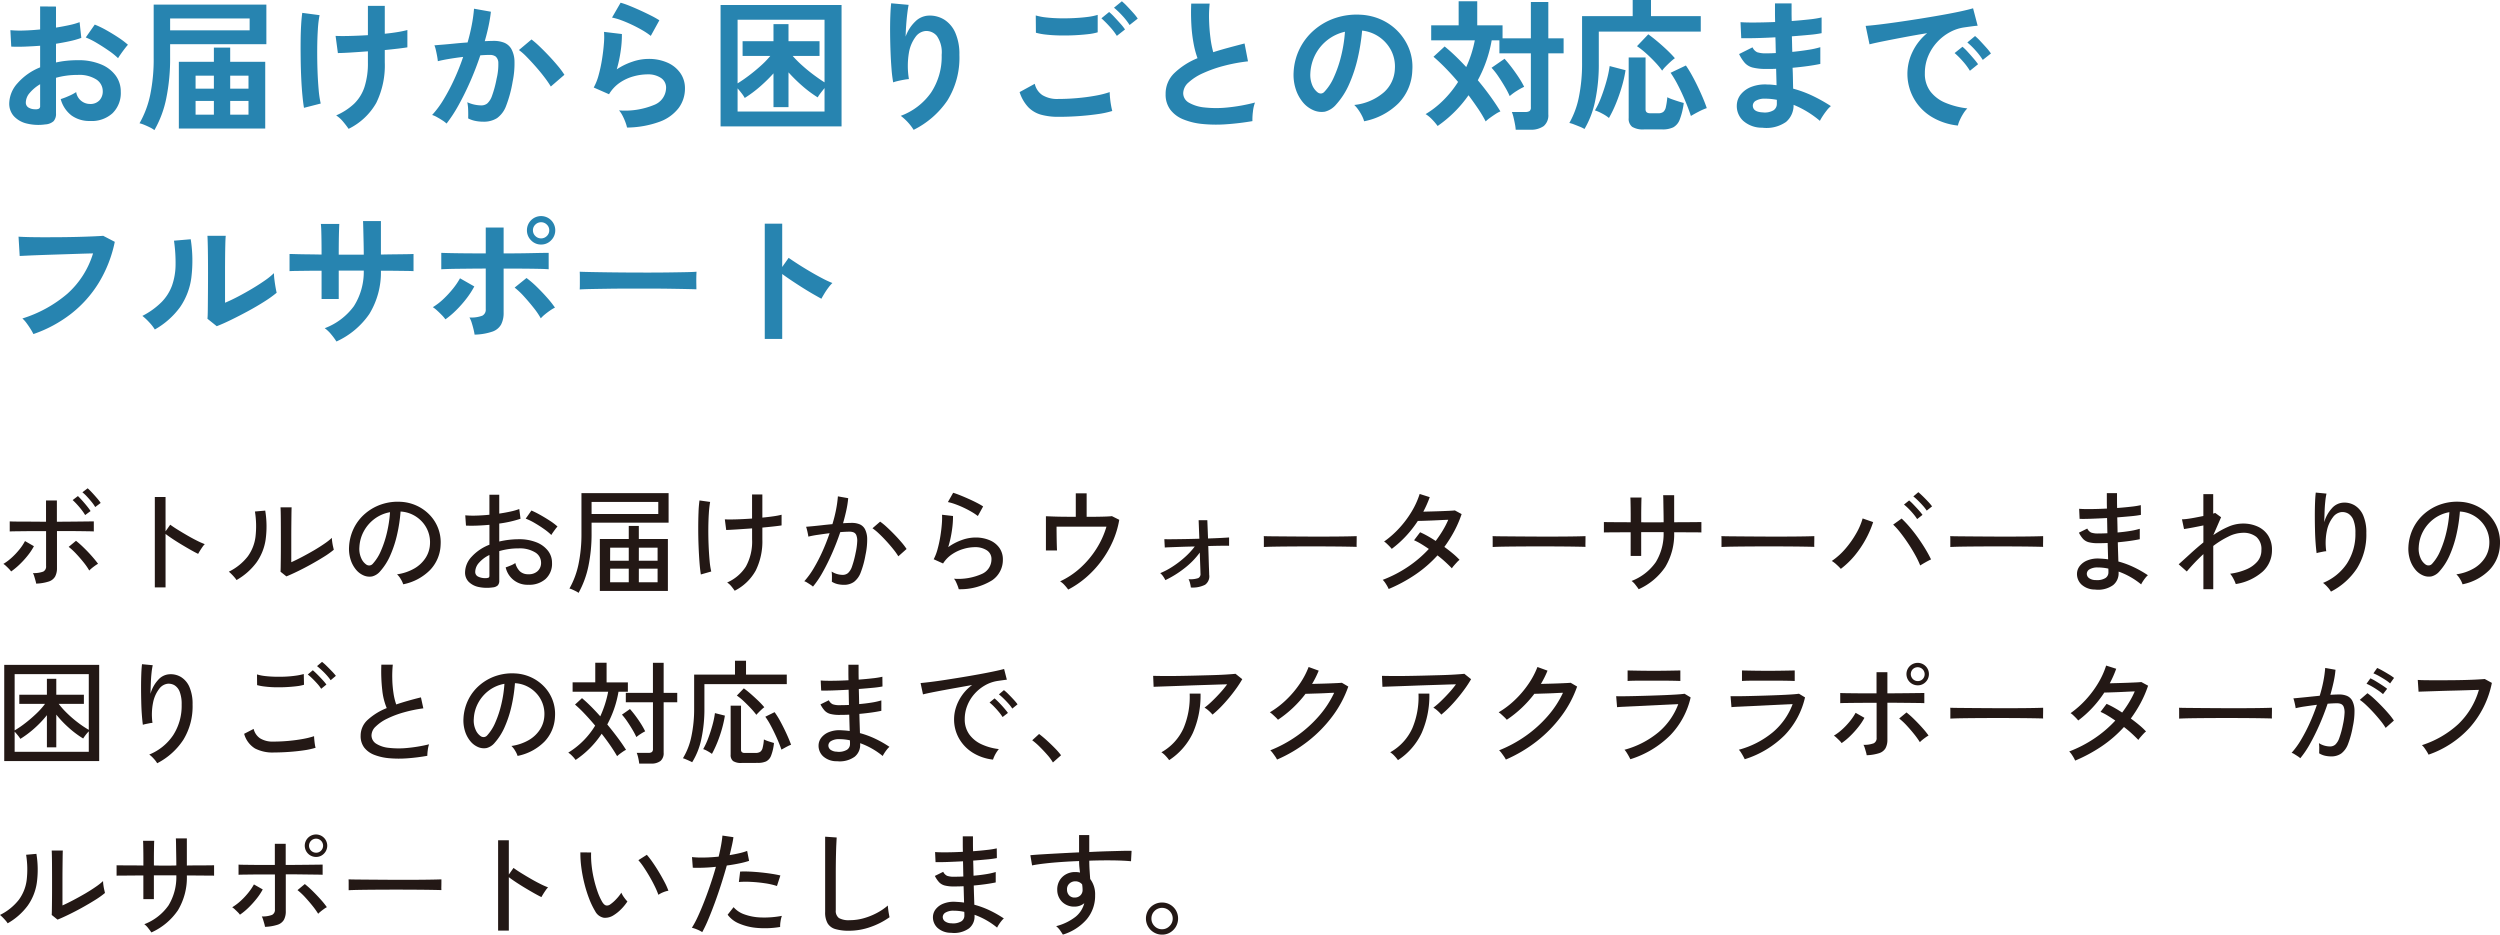
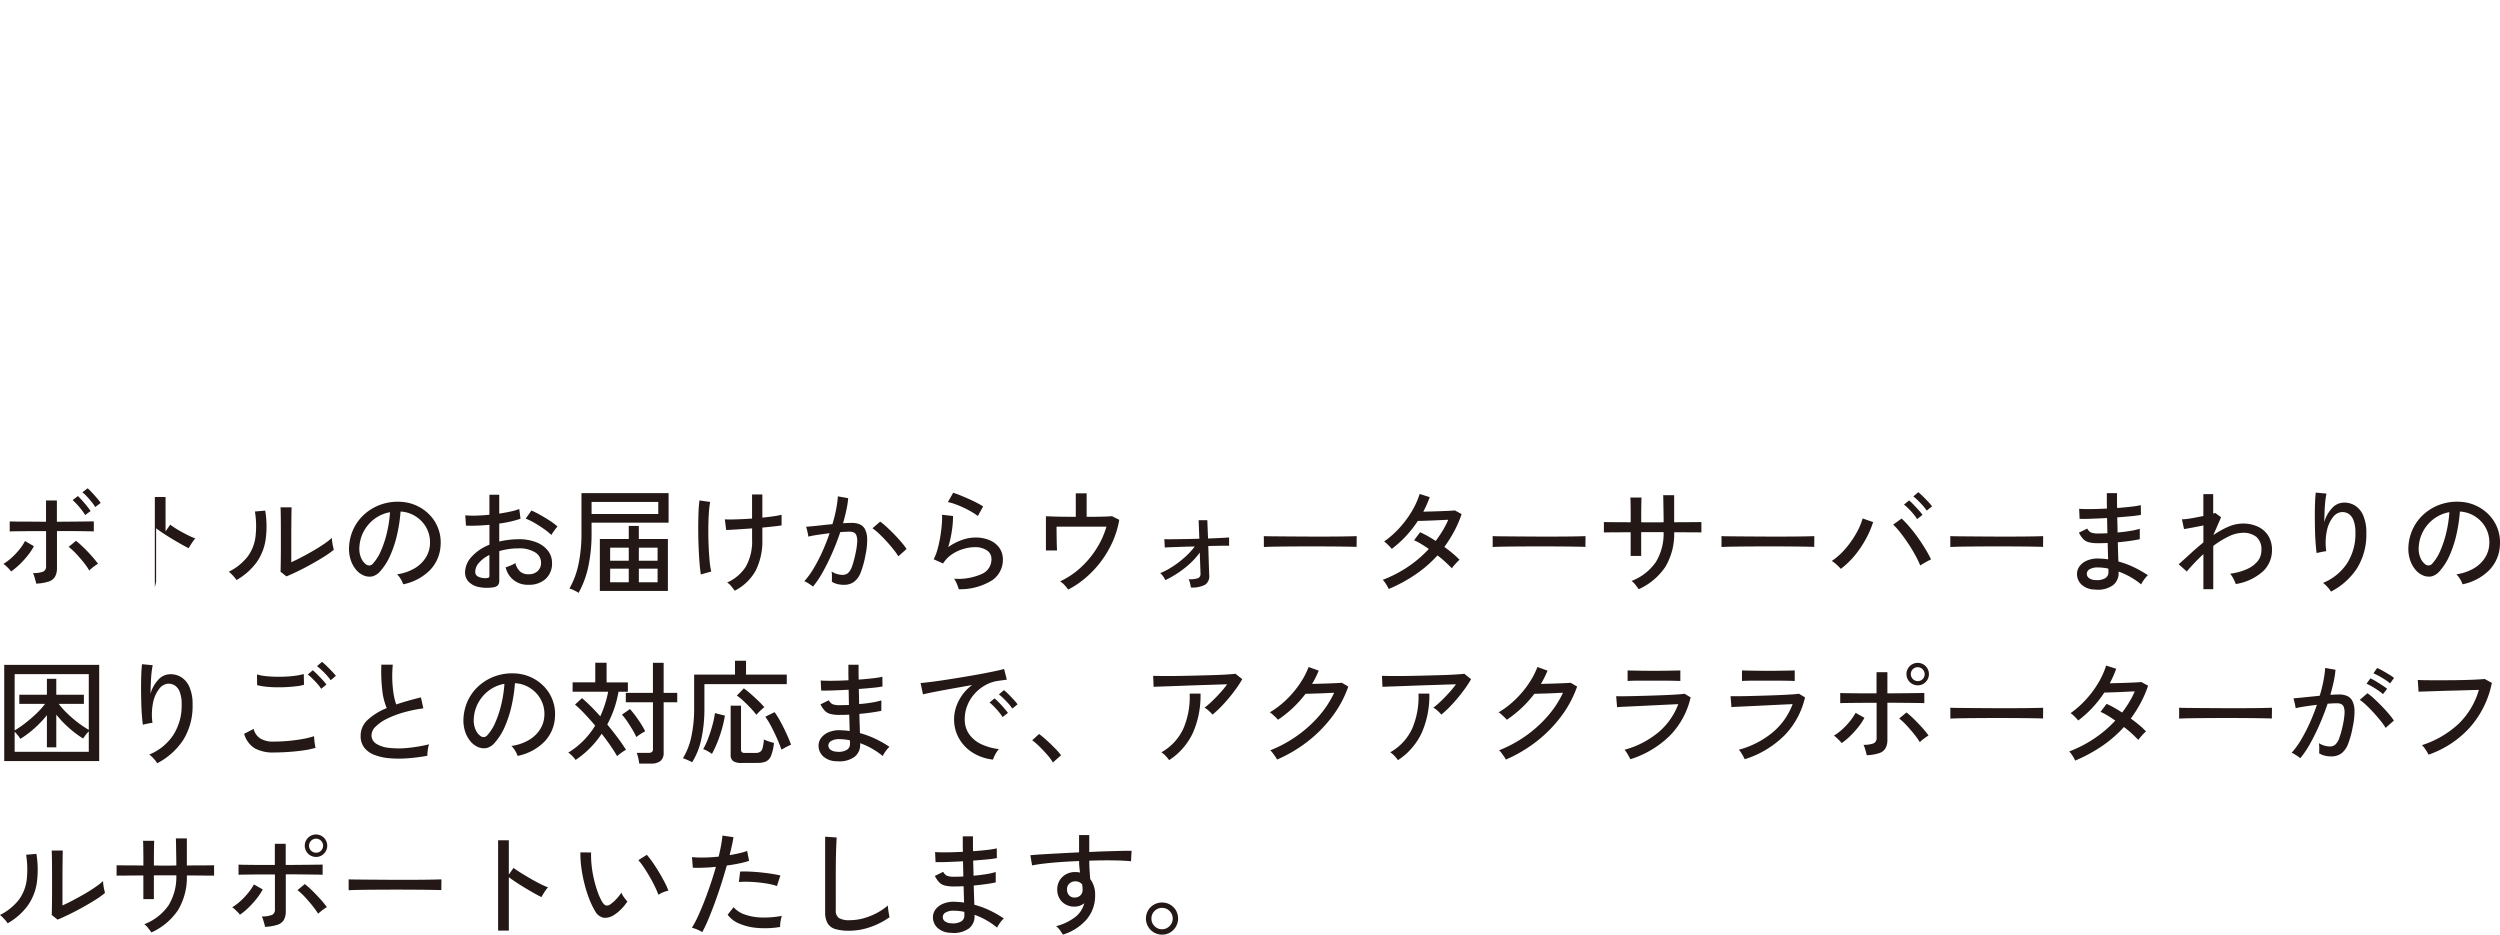
<svg xmlns="http://www.w3.org/2000/svg" width="349.625" height="130.708" viewBox="0 0 349.625 130.708">
  <g id="グループ_10834" data-name="グループ 10834" transform="translate(5089.232 -5722.997)">
-     <path id="パス_8623" data-name="パス 8623" d="M5.824,18.84a2.873,2.873,0,0,0-.1-.448q-.08-.288-.168-.576a2.071,2.071,0,0,0-.184-.448,3.846,3.846,0,0,0,1.44-.208.781.781,0,0,0,.4-.784V11.5H5.728q-.816,0-1.592.008l-1.32.016q-.544.008-.688.024V10.136q.16.016.7.024t1.3.008q.76,0,1.576.008t1.5.008V7.208h1.52v2.976q.656,0,1.488-.008l1.624-.016,1.352-.016q.56-.008.7-.008v1.408q-.16-.016-.72-.024L11.848,11.5q-.776-.008-1.6-.008H8.736v5.152a2.472,2.472,0,0,1-.256,1.2,1.581,1.581,0,0,1-.888.7A6.377,6.377,0,0,1,5.824,18.84Zm-3.5-1.7a2.791,2.791,0,0,0-.3-.36q-.208-.216-.424-.416a2.023,2.023,0,0,0-.36-.28,7.555,7.555,0,0,0,1.192-.9,10.137,10.137,0,0,0,1.064-1.136,7.012,7.012,0,0,0,.768-1.16l1.248.72a8.339,8.339,0,0,1-.864,1.3,12.505,12.505,0,0,1-1.128,1.24A10.2,10.2,0,0,1,2.32,17.144Zm10.928-.128a8.817,8.817,0,0,0-.784-1.136q-.5-.624-1.048-1.208a9.321,9.321,0,0,0-1.048-.968l1.024-.848a13.726,13.726,0,0,1,1.1.976q.592.576,1.12,1.176t.864,1.064a3.305,3.305,0,0,0-.408.256q-.248.176-.48.368A3.107,3.107,0,0,0,13.248,17.016Zm-.576-7.76a6.341,6.341,0,0,0-.5-.728q-.3-.392-.64-.76a8.123,8.123,0,0,0-.608-.608l.736-.56q.24.224.592.616t.68.8q.328.408.5.68Zm1.408-1.12a5.449,5.449,0,0,0-.512-.728q-.32-.392-.656-.752a5.47,5.47,0,0,0-.624-.584l.736-.56q.24.208.6.592t.7.784a6.532,6.532,0,0,1,.52.672Zm8.336,11.232V6.728h1.5v4.8l.656-.928q.384.288,1,.672t1.32.792q.7.408,1.368.744a11,11,0,0,0,1.144.512,2.29,2.29,0,0,0-.32.384q-.192.272-.36.544t-.248.432q-.432-.208-1.04-.552t-1.272-.744q-.664-.4-1.256-.792t-.992-.7v7.472Zm18.4-1.536L40,17.176q.016-.224.024-.776t.016-1.28q.008-.728.008-1.512V12.152q0-1.136-.008-2.24T40,8.168h1.552q-.016.3-.024.984t-.016,1.472q-.008.792-.008,1.464v3.76q.672-.3,1.5-.736t1.648-.912q.816-.48,1.488-.944a8.671,8.671,0,0,0,1.04-.816,4.373,4.373,0,0,0,.048.56q.048.352.12.664t.1.44a12.092,12.092,0,0,1-1.384.984q-.856.536-1.824,1.072t-1.88.976Q41.456,17.576,40.816,17.832Zm-6.976.512a2.966,2.966,0,0,0-.288-.384q-.192-.224-.408-.44a4.744,4.744,0,0,0-.376-.344,7.578,7.578,0,0,0,2.64-2.128,5.905,5.905,0,0,0,1.088-2.76,12.812,12.812,0,0,0-.08-3.528l1.44-.128a13.527,13.527,0,0,1,.056,4.056A7.366,7.366,0,0,1,36.64,15.88,9,9,0,0,1,33.84,18.344Zm23.312.592a3.152,3.152,0,0,0-.344-.728,2.789,2.789,0,0,0-.52-.664,6.693,6.693,0,0,0,2.448-.832,4.6,4.6,0,0,0,1.56-1.488,3.868,3.868,0,0,0,.6-1.9,4.229,4.229,0,0,0-1.152-3.184,4.446,4.446,0,0,0-1.336-.968,4.316,4.316,0,0,0-1.624-.408A21.617,21.617,0,0,1,56.32,11.9a15.731,15.731,0,0,1-.952,2.944,8.324,8.324,0,0,1-1.432,2.272,2.154,2.154,0,0,1-1.128.72,2.051,2.051,0,0,1-1.192-.144,2.835,2.835,0,0,1-1.088-.84,4.119,4.119,0,0,1-.736-1.4,4.992,4.992,0,0,1-.208-1.76,6.649,6.649,0,0,1,.664-2.592,6.414,6.414,0,0,1,1.576-2.04A6.849,6.849,0,0,1,54.1,7.76a7.135,7.135,0,0,1,2.736-.36,6.037,6.037,0,0,1,2.176.528,5.945,5.945,0,0,1,1.808,1.264,5.516,5.516,0,0,1,1.568,4.24,5.342,5.342,0,0,1-1.488,3.52A7.283,7.283,0,0,1,57.152,18.936ZM52.032,16.2a.712.712,0,0,0,.416.1.674.674,0,0,0,.464-.248,6.279,6.279,0,0,0,1.128-1.792,14.669,14.669,0,0,0,.84-2.544,17.188,17.188,0,0,0,.432-2.864,5.107,5.107,0,0,0-2.16.928,5.313,5.313,0,0,0-1.5,1.728,5.173,5.173,0,0,0-.624,2.24,3.152,3.152,0,0,0,.256,1.528A2.05,2.05,0,0,0,52.032,16.2ZM69.68,19.368a5.6,5.6,0,0,1-1.976-.056,2.753,2.753,0,0,1-1.384-.72,1.824,1.824,0,0,1-.512-1.336,3.255,3.255,0,0,1,.92-2.176,6.562,6.562,0,0,1,2.488-1.68V10.616q-.88.08-1.72.112t-1.56,0l-.1-1.44a12.3,12.3,0,0,0,1.528.04q.888-.024,1.848-.12v-2.8h1.376v2.64q.848-.128,1.576-.288a8.5,8.5,0,0,0,1.224-.352l.176,1.36a15.843,15.843,0,0,1-2.976.672v2.512a12.118,12.118,0,0,1,2.7-.32,6.5,6.5,0,0,1,2.5.432A3.8,3.8,0,0,1,77.4,14.24a2.709,2.709,0,0,1,.568,1.688,2.874,2.874,0,0,1-.92,2.28A3.432,3.432,0,0,1,74.656,19a3.1,3.1,0,0,1-3.168-2.432q.256-.08.7-.264a3.017,3.017,0,0,0,.648-.344,2.461,2.461,0,0,0,.656,1.176,1.672,1.672,0,0,0,1.168.392,1.774,1.774,0,0,0,1.288-.432,1.531,1.531,0,0,0,.488-1.184,1.669,1.669,0,0,0-.84-1.448,4.142,4.142,0,0,0-2.3-.552,9.359,9.359,0,0,0-1.416.1,10.148,10.148,0,0,0-1.288.28v4.112a.952.952,0,0,1-.208.68A1.168,1.168,0,0,1,69.68,19.368Zm8.192-7.328a7.964,7.964,0,0,0-1.016-.832q-.632-.448-1.32-.848a8.241,8.241,0,0,0-1.248-.608l.8-1.136a12.845,12.845,0,0,1,1.216.608q.688.384,1.352.816a8.2,8.2,0,0,1,1.08.816,3.442,3.442,0,0,0-.3.36q-.184.248-.352.488A3.273,3.273,0,0,0,77.872,12.04Zm-9.136,6.032A1.026,1.026,0,0,0,69.1,18q.112-.056.112-.264v-2.9a4.523,4.523,0,0,0-1.456,1.088,1.955,1.955,0,0,0-.528,1.264.715.715,0,0,0,.424.68A2.249,2.249,0,0,0,68.736,18.072Zm15.92,1.792V12.6H88.7V10.776h1.408V12.6h4.064v7.264Zm-2.976.272a1.969,1.969,0,0,0-.36-.224q-.248-.128-.5-.24a2.16,2.16,0,0,0-.416-.144,11.734,11.734,0,0,0,1.264-3.384,20.618,20.618,0,0,0,.416-4.36v-5.6H94.272v4.128H83.5v1.472a22.194,22.194,0,0,1-.44,4.6A13.209,13.209,0,0,1,81.68,20.136ZM83.5,9.1h9.328V7.416H83.5Zm6.608,9.552h2.624v-1.9H90.112Zm-4.016,0H88.7v-1.9H86.1Zm4.016-3.008h2.624V13.816H90.112Zm-4.016,0H88.7V13.816H86.1Zm17.424,4.192q-.208-.3-.472-.624a2.583,2.583,0,0,0-.584-.528,5.921,5.921,0,0,0,2.616-2.224,7.224,7.224,0,0,0,.872-3.824v-1.52q-1.12.08-2.12.144t-1.5.08l-.192-1.488q.592.032,1.632,0t2.176-.112V6.376h1.44V9.608q.848-.08,1.552-.184a11.253,11.253,0,0,0,1.136-.216V10.7q-.4.064-1.12.144t-1.568.16v1.632a9.218,9.218,0,0,1-.928,4.376A6.958,6.958,0,0,1,103.52,19.832ZM98.784,17.56q-.112-.656-.192-1.7T98.464,13.6q-.048-1.224-.048-2.448t.04-2.264a15.914,15.914,0,0,1,.136-1.68l1.488.208A14.23,14.23,0,0,0,99.9,9.008q-.064.984-.072,2.152t.04,2.32q.048,1.152.136,2.12a10.583,10.583,0,0,0,.232,1.544Zm15.68,1.7a2.378,2.378,0,0,0-.336-.256q-.24-.16-.488-.312a1.423,1.423,0,0,0-.392-.184,11.286,11.286,0,0,0,1.3-1.784,22.693,22.693,0,0,0,1.216-2.336q.576-1.272,1.024-2.6-.864.112-1.672.232a13.15,13.15,0,0,0-1.3.248q-.016-.144-.072-.424t-.128-.56a3.072,3.072,0,0,0-.12-.392q.384-.032.976-.088t1.3-.136q.7-.08,1.408-.144a19.542,19.542,0,0,0,.512-2.032,16.046,16.046,0,0,0,.256-1.856l1.44.256a12.911,12.911,0,0,1-.256,1.672q-.192.888-.464,1.832.752-.048,1.232-.048a2.791,2.791,0,0,1,1.1.2,1.514,1.514,0,0,1,.744.7,3.11,3.11,0,0,1,.3,1.368,9.974,9.974,0,0,1-.24,2.232,12.839,12.839,0,0,1-.664,2.432,2.963,2.963,0,0,1-.944,1.32,2.393,2.393,0,0,1-1.432.408,3.831,3.831,0,0,1-.864-.1,2.611,2.611,0,0,1-.8-.336q.016-.288.016-.72a4.191,4.191,0,0,0-.048-.7,2.918,2.918,0,0,0,1.552.464,1.136,1.136,0,0,0,.744-.256,2.162,2.162,0,0,0,.56-.92,13.761,13.761,0,0,0,.5-1.88,9.393,9.393,0,0,0,.224-1.584,2.141,2.141,0,0,0-.12-.9.714.714,0,0,0-.376-.4,1.5,1.5,0,0,0-.56-.1q-.256,0-.592.016t-.72.048q-.5,1.488-1.136,2.936t-1.32,2.664A13.05,13.05,0,0,1,114.464,19.256Zm11.936-4.24a8.9,8.9,0,0,0-.712-1q-.456-.568-.984-1.144t-1.032-1.048a7.186,7.186,0,0,0-.888-.728l1.072-.928a8.837,8.837,0,0,1,.936.768q.52.48,1.056,1.032t.992,1.088a8.923,8.923,0,0,1,.712.936Zm8.448,4.608a3.16,3.16,0,0,0-.144-.456q-.112-.3-.248-.584a1.549,1.549,0,0,0-.28-.432,8.119,8.119,0,0,0,3.912-.672,2.227,2.227,0,0,0,1.336-2.032,1.428,1.428,0,0,0-.664-1.28,2.976,2.976,0,0,0-1.656-.432,5.787,5.787,0,0,0-1.568.24,5.71,5.71,0,0,0-1.608.744,4.366,4.366,0,0,0-1.272,1.3l-1.312-.592a6.727,6.727,0,0,0,.536-1.392,16.592,16.592,0,0,0,.384-1.752q.152-.92.216-1.736a10.029,10.029,0,0,0,.032-1.344l1.536.176a12.971,12.971,0,0,1-.152,2.008,15.331,15.331,0,0,1-.52,2.344,7.541,7.541,0,0,1,1.9-.992,5.7,5.7,0,0,1,1.872-.352,4.979,4.979,0,0,1,2.056.392,3.144,3.144,0,0,1,1.344,1.08,2.786,2.786,0,0,1,.472,1.616,3.451,3.451,0,0,1-1.512,2.9A8.452,8.452,0,0,1,134.848,19.624Zm2.672-10.24a8.041,8.041,0,0,0-.9-.6q-.536-.312-1.136-.592t-1.168-.48a7.045,7.045,0,0,0-.984-.28l.736-1.3q.384.112.944.336t1.176.5q.616.272,1.16.552a10.446,10.446,0,0,1,.912.52Zm12.64,10.288a6.712,6.712,0,0,0-.512-.624,2.693,2.693,0,0,0-.624-.528,11.238,11.238,0,0,0,2.808-1.864,12.9,12.9,0,0,0,2.24-2.648,12.047,12.047,0,0,0,1.432-3.136h-6.976q0,.528.008,1.208t.024,1.272q.016.592.032.848H147.04V9.416l1.04.04q.656.024,1.464.032t1.672.008V6.216h1.52V9.5q1.184,0,2.16-.024t1.376-.072l1.024.512a12.644,12.644,0,0,1-.928,3.064,14.33,14.33,0,0,1-1.608,2.736,14.185,14.185,0,0,1-2.128,2.28A12.974,12.974,0,0,1,150.16,19.672Zm17.152-.288a5.6,5.6,0,0,0-.112-.592,2.413,2.413,0,0,0-.208-.576,3.372,3.372,0,0,0,1.352-.152.632.632,0,0,0,.312-.648q0-.192-.032-1.024t-.064-1.9a10.888,10.888,0,0,1-2.184,2.224,14.176,14.176,0,0,1-2.632,1.632,3.651,3.651,0,0,0-.312-.528,2,2,0,0,0-.408-.448,10.41,10.41,0,0,0,1.736-.92,13.516,13.516,0,0,0,1.72-1.32,10.338,10.338,0,0,0,1.376-1.488q-1.008.016-1.92.048l-1.528.056q-.616.024-.744.04l-.064-1.168q.352.016,1.112.008t1.76-.024q1-.016,2.024-.048l-.1-2.592h1.216l.1,2.56q.96-.032,1.752-.072t1.192-.072v1.168q-.144-.016-.968-.008t-1.944.04q.032.9.056,1.76t.048,1.472q.024.608.024.768a1.452,1.452,0,0,1-.576,1.416A3.849,3.849,0,0,1,167.312,19.384ZM177.52,13.72V12.648q0-.3-.016-.448.4.016,1.2.024l1.864.016,2.256.016q1.192.008,2.384.008t2.248-.008q1.056-.008,1.856-.024T190.5,12.2v.352q0,.288-.008.648a4.423,4.423,0,0,0,.008.5q-.5-.016-1.472-.032t-2.232-.024q-1.256-.008-2.616-.008t-2.656.008q-1.3.008-2.344.024T177.52,13.72Zm17.456,5.872a4.751,4.751,0,0,0-.392-.712,3.052,3.052,0,0,0-.44-.568,17.3,17.3,0,0,0,3.5-1.808,16.345,16.345,0,0,0,2.944-2.512q-.528-.368-1.056-.688a8.411,8.411,0,0,0-1.008-.528l.848-1.12a11.709,11.709,0,0,1,1.064.536q.552.312,1.112.68.528-.7.976-1.44a12.049,12.049,0,0,0,.784-1.52q-.512.016-1.136.048t-1.24.056q-.616.024-1.12.04t-.76.016a15.661,15.661,0,0,1-1.64,2.1,15.04,15.04,0,0,1-2.008,1.808,4.666,4.666,0,0,0-.312-.352q-.2-.208-.408-.4a1.97,1.97,0,0,0-.352-.272,13.245,13.245,0,0,0,2.128-1.88,14.108,14.108,0,0,0,1.728-2.312,11.462,11.462,0,0,0,1.12-2.464l1.408.448a14.9,14.9,0,0,1-.9,2.032q.528-.016,1.168-.032t1.272-.04q.632-.024,1.152-.048t.824-.056l.944.512a15.675,15.675,0,0,1-1.048,2.424,18.373,18.373,0,0,1-1.368,2.168q.64.464,1.192.928a10.274,10.274,0,0,1,.936.88,2.235,2.235,0,0,0-.36.328q-.216.232-.416.464a3,3,0,0,0-.3.392q-.4-.416-.912-.888t-1.1-.92a17.157,17.157,0,0,1-3.088,2.68A21.336,21.336,0,0,1,194.976,19.592ZM209.52,13.72V12.648q0-.3-.016-.448.4.016,1.2.024l1.864.016,2.256.016q1.192.008,2.384.008t2.248-.008q1.056-.008,1.856-.024T222.5,12.2v.352q0,.288-.008.648a4.423,4.423,0,0,0,.008.5q-.5-.016-1.472-.032t-2.232-.024q-1.256-.008-2.616-.008t-2.656.008q-1.3.008-2.344.024T209.52,13.72Zm20.416,5.9q-.144-.224-.448-.608a2.584,2.584,0,0,0-.544-.544,7.322,7.322,0,0,0,3.392-2.64,7.64,7.64,0,0,0,1.088-4.192h-3.136v3.328h-1.472V11.656q-.832,0-1.632.008t-1.368.008q-.568,0-.744.016V10.232l.7.008q.568.008,1.376.008t1.672.016V9.272q0-.544-.008-1.056t-.016-.9q-.008-.384-.024-.512h1.568q-.016.112-.024.5t-.016.912q-.008.52-.008,1.064v.976q.512.016.912.016h1.28q.416,0,.944-.016,0-.368-.008-.92T233.4,8.208q-.008-.584-.016-1.064t-.024-.672H234.9v3.792q.832-.016,1.632-.016t1.392-.008q.592-.008.784-.008v1.456q-.176-.016-.768-.016t-1.392-.008q-.8-.008-1.648-.008a8.891,8.891,0,0,1-1.248,4.864A8.877,8.877,0,0,1,229.936,19.624Zm11.584-5.9V12.648q0-.3-.016-.448.4.016,1.2.024l1.864.016,2.256.016q1.192.008,2.384.008t2.248-.008q1.056-.008,1.856-.024T254.5,12.2v.352q0,.288-.008.648a4.423,4.423,0,0,0,.008.5q-.5-.016-1.472-.032t-2.232-.024q-1.256-.008-2.616-.008t-2.656.008q-1.3.008-2.344.024T241.52,13.72Zm16.688,3.056a7.2,7.2,0,0,0-.576-.576,4.108,4.108,0,0,0-.688-.528,9.645,9.645,0,0,0,1.912-1.72,13.535,13.535,0,0,0,1.5-2.128,9.259,9.259,0,0,0,.9-2.1l1.472.512a13.734,13.734,0,0,1-1.04,2.4A14.333,14.333,0,0,1,260.16,14.9,11.816,11.816,0,0,1,258.208,16.776Zm11.1-.48a12.5,12.5,0,0,0-.7-1.456q-.44-.8-.976-1.608t-1.08-1.5a9.975,9.975,0,0,0-1.024-1.144l1.184-.848a15.249,15.249,0,0,1,1.112,1.176q.584.68,1.144,1.464t1.04,1.576q.48.792.816,1.5-.256.112-.728.376T269.312,16.3Zm.912-7.664a5.86,5.86,0,0,0-.544-.7q-.336-.376-.688-.72a7.7,7.7,0,0,0-.64-.568l.7-.592q.256.208.632.576t.736.752a6.44,6.44,0,0,1,.552.656ZM268.88,9.816a6.421,6.421,0,0,0-.528-.72q-.32-.384-.672-.736a7.048,7.048,0,0,0-.64-.576l.72-.576a7.074,7.074,0,0,1,.616.584q.36.376.712.768a7.629,7.629,0,0,1,.544.664Zm4.64,3.9V12.648q0-.3-.016-.448.4.016,1.2.024l1.864.016,2.256.016q1.192.008,2.384.008t2.248-.008q1.056-.008,1.856-.024T286.5,12.2v.352q0,.288-.008.648a4.427,4.427,0,0,0,.008.5q-.5-.016-1.472-.032t-2.232-.024q-1.256-.008-2.616-.008t-2.656.008q-1.3.008-2.344.024T273.52,13.72Zm20.256,5.952a2.779,2.779,0,0,1-1.9-.688,2.016,2.016,0,0,1-.64-1.536,1.812,1.812,0,0,1,.392-1.08,2.541,2.541,0,0,1,1.072-.776,3.918,3.918,0,0,1,1.64-.256q.32.016.632.04t.616.072l-.064-2.288q-.336.016-.672.024t-.672.008a4.931,4.931,0,0,1-1.3-.136,1.691,1.691,0,0,1-.784-.456,3.807,3.807,0,0,1-.592-.88l1.168-.576a1.2,1.2,0,0,0,.544.56,2.77,2.77,0,0,0,.992.128q.3,0,.624-.008t.656-.024q-.016-.528-.024-1.064t-.024-1.064q-1.168.064-2.208.1t-1.632.016l-.064-1.408q.544.048,1.608.04t2.28-.072q-.016-.56-.016-1.112V6.184h1.424v1q0,.52.016,1.08,1.072-.08,1.968-.184a11.433,11.433,0,0,0,1.344-.216l.016,1.36a13.048,13.048,0,0,1-1.344.184q-.9.088-1.968.168.032,1.072.048,2.112.944-.08,1.768-.216a10.186,10.186,0,0,0,1.336-.3v1.456q-.592.128-1.384.24t-1.688.192q.016.768.04,1.448t.04,1.24a12.458,12.458,0,0,1,2.184.808,15.145,15.145,0,0,1,1.944,1.112,2.281,2.281,0,0,0-.344.36,5.633,5.633,0,0,0-.368.512,3.449,3.449,0,0,0-.232.408,10.562,10.562,0,0,0-3.152-1.792v.192a2.115,2.115,0,0,1-.768,1.7A3.581,3.581,0,0,1,293.776,19.672Zm.048-1.328a2.246,2.246,0,0,0,1.392-.28.938.938,0,0,0,.416-.776v-.232q0-.136-.016-.312a7.048,7.048,0,0,0-.736-.12,6.662,6.662,0,0,0-.72-.04,2.138,2.138,0,0,0-1.16.256.739.739,0,0,0-.392.624.75.75,0,0,0,.3.6A1.555,1.555,0,0,0,293.824,18.344Zm15.088,1.28V14.712q-.672.624-1.264,1.248t-1.056,1.184l-1.136-1.008q.736-.656,1.616-1.464t1.84-1.592V10.7q-.752.16-1.5.3t-1.208.208l-.288-1.36a6.3,6.3,0,0,0,.776-.064q.488-.064,1.072-.176t1.144-.224V6.328h1.376v2.72a1.083,1.083,0,0,0,.272-.1l.832.608-1.088,2.5a12.383,12.383,0,0,1,2.072-1.16,5.129,5.129,0,0,1,2.056-.456,4.9,4.9,0,0,1,2.1.432,3.391,3.391,0,0,1,1.448,1.256,3.708,3.708,0,0,1,.528,2.04,4.007,4.007,0,0,1-1.3,2.992A7.424,7.424,0,0,1,313.44,18.9a4.7,4.7,0,0,0-.328-.744,3.656,3.656,0,0,0-.456-.7,8.5,8.5,0,0,0,2.264-.608,4.121,4.121,0,0,0,1.544-1.1,2.4,2.4,0,0,0,.56-1.584,2.263,2.263,0,0,0-.7-1.856,2.891,2.891,0,0,0-1.888-.576,4.661,4.661,0,0,0-2.008.52,12.593,12.593,0,0,0-2.136,1.32v6.048Zm17.84.336a3.926,3.926,0,0,0-.5-.656,4.046,4.046,0,0,0-.608-.56,7.343,7.343,0,0,0,3.336-2.7,7.563,7.563,0,0,0,1.192-4.288,4.728,4.728,0,0,0-.272-1.784,1.83,1.83,0,0,0-.72-.912,1.625,1.625,0,0,0-.992-.216,1.739,1.739,0,0,0-1.168.728,4.562,4.562,0,0,0-.84,1.888,8.425,8.425,0,0,0-.088,2.856,2.491,2.491,0,0,0-.432.056q-.288.056-.544.112a2.25,2.25,0,0,0-.368.1q-.08-.576-.144-1.44T324.52,11.3q-.024-.984-.024-1.968t.032-1.832q.032-.848.1-1.392l1.5.144a9.538,9.538,0,0,0-.168,1.088q-.072.672-.1,1.44t-.048,1.472a4.729,4.729,0,0,1,1.056-1.928,2.268,2.268,0,0,1,1.6-.808,2.781,2.781,0,0,1,1.632.4,3.049,3.049,0,0,1,1.168,1.4,5.935,5.935,0,0,1,.432,2.44,8.925,8.925,0,0,1-1.3,4.936A9.606,9.606,0,0,1,326.752,19.96Zm18.4-1.024a3.152,3.152,0,0,0-.344-.728,2.788,2.788,0,0,0-.52-.664,6.693,6.693,0,0,0,2.448-.832,4.6,4.6,0,0,0,1.56-1.488,3.868,3.868,0,0,0,.6-1.9,4.229,4.229,0,0,0-1.152-3.184,4.446,4.446,0,0,0-1.336-.968,4.316,4.316,0,0,0-1.624-.408,21.621,21.621,0,0,1-.464,3.136,15.732,15.732,0,0,1-.952,2.944,8.324,8.324,0,0,1-1.432,2.272,2.154,2.154,0,0,1-1.128.72,2.051,2.051,0,0,1-1.192-.144,2.835,2.835,0,0,1-1.088-.84,4.119,4.119,0,0,1-.736-1.4,4.992,4.992,0,0,1-.208-1.76,6.649,6.649,0,0,1,.664-2.592,6.414,6.414,0,0,1,1.576-2.04,6.849,6.849,0,0,1,2.272-1.3,7.135,7.135,0,0,1,2.736-.36,6.036,6.036,0,0,1,2.176.528,5.945,5.945,0,0,1,1.808,1.264,5.516,5.516,0,0,1,1.568,4.24,5.342,5.342,0,0,1-1.488,3.52A7.283,7.283,0,0,1,345.152,18.936Zm-5.12-2.736a.712.712,0,0,0,.416.1.674.674,0,0,0,.464-.248,6.279,6.279,0,0,0,1.128-1.792,14.668,14.668,0,0,0,.84-2.544,17.188,17.188,0,0,0,.432-2.864,5.107,5.107,0,0,0-2.16.928,5.313,5.313,0,0,0-1.5,1.728,5.173,5.173,0,0,0-.624,2.24,3.153,3.153,0,0,0,.256,1.528A2.05,2.05,0,0,0,340.032,16.2ZM1.36,43.656V30.2H14.64V43.656Zm1.456-4.288A14.052,14.052,0,0,0,4.3,38.352a18.987,18.987,0,0,0,1.544-1.328,10.552,10.552,0,0,0,1.224-1.368h-3.6v-1.28H7.328V32.152H8.64v2.224H12.5v1.28H8.976a11.815,11.815,0,0,0,1.216,1.352,15.981,15.981,0,0,0,1.52,1.3,14.41,14.41,0,0,0,1.472.984V31.5H2.816Zm0,2.992H13.184V39.5A6.178,6.178,0,0,0,12.4,40.5a13.5,13.5,0,0,1-2.048-1.536A14.875,14.875,0,0,1,8.64,37.16v4.576H7.328v-4.5A14.444,14.444,0,0,1,5.64,39.024a13.9,13.9,0,0,1-2.024,1.528,4.166,4.166,0,0,0-.36-.5q-.248-.3-.44-.512Zm19.936,1.6a3.924,3.924,0,0,0-.5-.656,4.044,4.044,0,0,0-.608-.56,7.343,7.343,0,0,0,3.336-2.7,7.563,7.563,0,0,0,1.192-4.288,4.728,4.728,0,0,0-.272-1.784,1.83,1.83,0,0,0-.72-.912,1.625,1.625,0,0,0-.992-.216,1.739,1.739,0,0,0-1.168.728,4.562,4.562,0,0,0-.84,1.888,8.426,8.426,0,0,0-.088,2.856,2.492,2.492,0,0,0-.432.056q-.288.056-.544.112a2.249,2.249,0,0,0-.368.1q-.08-.576-.144-1.44T20.52,35.3q-.024-.984-.024-1.968t.032-1.832q.032-.848.1-1.392l1.5.144a9.535,9.535,0,0,0-.168,1.088q-.072.672-.1,1.44t-.048,1.472a4.729,4.729,0,0,1,1.056-1.928,2.268,2.268,0,0,1,1.6-.808,2.78,2.78,0,0,1,1.632.4,3.049,3.049,0,0,1,1.168,1.4,5.934,5.934,0,0,1,.432,2.44,8.925,8.925,0,0,1-1.3,4.936A9.606,9.606,0,0,1,22.752,43.96Zm16.272-1.5A5.377,5.377,0,0,1,36.44,41.9a3.47,3.47,0,0,1-1.528-2.056l1.328-.688a2.2,2.2,0,0,0,.9,1.32,3.338,3.338,0,0,0,1.888.456q1.04,0,2.112-.1t2.008-.272a11.388,11.388,0,0,0,1.544-.384q0,.16.032.5t.08.656a3.049,3.049,0,0,0,.1.464,10.155,10.155,0,0,1-1.6.352q-.96.144-2.064.224T39.024,42.456Zm-2.3-9.424-.016-1.5a5.684,5.684,0,0,0,1.088.224q.656.08,1.424.1t1.528-.016q.76-.04,1.416-.136a8,8,0,0,0,1.088-.224l.032,1.5a5.935,5.935,0,0,1-1.056.208q-.656.08-1.424.12t-1.536.024q-.768-.016-1.44-.1A6.83,6.83,0,0,1,36.72,33.032Zm10.288-.688a7.626,7.626,0,0,0-.56-.7q-.336-.376-.7-.712t-.648-.56l.7-.592a6.741,6.741,0,0,1,.632.56q.376.368.744.752a7.4,7.4,0,0,1,.56.64Zm-1.328,1.2a5.176,5.176,0,0,0-.544-.712q-.336-.376-.688-.72a7.708,7.708,0,0,0-.64-.568l.7-.592q.256.208.632.584t.728.76a6.95,6.95,0,0,1,.544.656ZM60.528,42.92a26.776,26.776,0,0,1-2.8.352,15.484,15.484,0,0,1-2.544-.016,7.461,7.461,0,0,1-2.08-.472,3.238,3.238,0,0,1-1.4-1.016,2.652,2.652,0,0,1-.5-1.664,2.962,2.962,0,0,1,1-2.224,8.7,8.7,0,0,1,2.648-1.632,8.862,8.862,0,0,1-.624-2.5,23.356,23.356,0,0,1-.128-3.576h1.6a16.068,16.068,0,0,0-.072,1.992,15.369,15.369,0,0,0,.168,1.984,8.406,8.406,0,0,0,.384,1.592q.8-.272,1.672-.52t1.784-.472l.336,1.536a19.18,19.18,0,0,0-2.752.568,13.529,13.529,0,0,0-2.32.88,5.973,5.973,0,0,0-1.592,1.1,1.727,1.727,0,0,0-.584,1.2,1.371,1.371,0,0,0,.648,1.192,4.07,4.07,0,0,0,1.776.584,12.1,12.1,0,0,0,2.576.016,21.023,21.023,0,0,0,3.048-.512,3.762,3.762,0,0,0-.176.792A6.511,6.511,0,0,0,60.528,42.92Zm12.624.016a3.152,3.152,0,0,0-.344-.728,2.789,2.789,0,0,0-.52-.664,6.693,6.693,0,0,0,2.448-.832,4.6,4.6,0,0,0,1.56-1.488,3.868,3.868,0,0,0,.6-1.9,4.229,4.229,0,0,0-1.152-3.184,4.446,4.446,0,0,0-1.336-.968,4.316,4.316,0,0,0-1.624-.408A21.618,21.618,0,0,1,72.32,35.9a15.73,15.73,0,0,1-.952,2.944,8.324,8.324,0,0,1-1.432,2.272,2.154,2.154,0,0,1-1.128.72,2.051,2.051,0,0,1-1.192-.144,2.835,2.835,0,0,1-1.088-.84,4.119,4.119,0,0,1-.736-1.4,4.992,4.992,0,0,1-.208-1.76,6.649,6.649,0,0,1,.664-2.592,6.414,6.414,0,0,1,1.576-2.04,6.849,6.849,0,0,1,2.272-1.3,7.135,7.135,0,0,1,2.736-.36,6.037,6.037,0,0,1,2.176.528,5.945,5.945,0,0,1,1.808,1.264,5.516,5.516,0,0,1,1.568,4.24,5.342,5.342,0,0,1-1.488,3.52A7.283,7.283,0,0,1,73.152,42.936ZM68.032,40.2a.712.712,0,0,0,.416.1.674.674,0,0,0,.464-.248,6.279,6.279,0,0,0,1.128-1.792,14.669,14.669,0,0,0,.84-2.544,17.187,17.187,0,0,0,.432-2.864,5.107,5.107,0,0,0-2.16.928,5.313,5.313,0,0,0-1.5,1.728,5.173,5.173,0,0,0-.624,2.24,3.152,3.152,0,0,0,.256,1.528A2.05,2.05,0,0,0,68.032,40.2Zm13.232,3.3a3.775,3.775,0,0,0-.464-.552,2.975,2.975,0,0,0-.56-.472A11.266,11.266,0,0,0,84,38.7q-.752-.9-1.488-1.672a16.385,16.385,0,0,0-1.328-1.272l.976-.9q.608.512,1.256,1.16t1.3,1.384a15.166,15.166,0,0,0,.648-1.664,14.933,14.933,0,0,0,.456-1.776H80.848V32.648h3.168V29.9H85.6v2.752h2.976V33.96H87.264a14.73,14.73,0,0,1-.608,2.384,14.976,14.976,0,0,1-.96,2.192q.752.912,1.44,1.832t1.184,1.72a2.311,2.311,0,0,0-.408.232q-.248.168-.488.352a3.786,3.786,0,0,0-.352.3q-.4-.7-.96-1.512t-1.2-1.624A13.11,13.11,0,0,1,81.264,43.5Zm8.9.512a6.778,6.778,0,0,0-.136-.784,4.127,4.127,0,0,0-.216-.72h1.648a.753.753,0,0,0,.48-.12.551.551,0,0,0,.144-.44V35.432H88.288V34.12H92.08V29.912h1.5V34.12h1.9v1.312h-1.9v7.056a1.418,1.418,0,0,1-.44,1.152,2.048,2.048,0,0,1-1.336.368Zm-.4-3.712a10.313,10.313,0,0,0-.536-1.016q-.344-.584-.736-1.16a8.542,8.542,0,0,0-.744-.96l1.12-.784q.4.448.808,1t.752,1.1a10.934,10.934,0,0,1,.568,1.016,5.566,5.566,0,0,0-.624.36A5.752,5.752,0,0,0,89.76,40.3Zm7.808,3.52q-.144-.08-.408-.2t-.512-.224a2.888,2.888,0,0,0-.376-.136,9.475,9.475,0,0,0,1.168-2.984,18.487,18.487,0,0,0,.4-4.056V31.56h5.712V29.624H105.1V31.56h5.7V32.9H99.28v3.344a19.825,19.825,0,0,1-.432,4.336A9.937,9.937,0,0,1,97.568,43.816Zm6.928.1a2.052,2.052,0,0,1-1.208-.264,1.072,1.072,0,0,1-.344-.9V35.912H104.4v6.144a.461.461,0,0,0,.12.352.622.622,0,0,0,.424.112h1.472a1.229,1.229,0,0,0,.648-.144.923.923,0,0,0,.352-.552,6.322,6.322,0,0,0,.184-1.192,4.444,4.444,0,0,0,.68.272q.44.144.728.224a6.658,6.658,0,0,1-.408,1.784,1.463,1.463,0,0,1-.712.8,2.844,2.844,0,0,1-1.152.2Zm-4.16-1.264a5.247,5.247,0,0,0-.608-.384,3.221,3.221,0,0,0-.624-.288,9.876,9.876,0,0,0,.7-1.512q.336-.888.592-1.824a12.314,12.314,0,0,0,.352-1.7l1.392.352a15.567,15.567,0,0,1-.392,1.784,18.531,18.531,0,0,1-.632,1.88A15.764,15.764,0,0,1,100.336,42.648Zm9.712-.592q-.272-.8-.664-1.672t-.808-1.656a10.219,10.219,0,0,0-.784-1.28l1.3-.64a11.672,11.672,0,0,1,.84,1.36q.44.816.832,1.672t.632,1.528a2.768,2.768,0,0,0-.416.176q-.256.128-.512.272T110.048,42.056Zm-3.5-4.864a10.779,10.779,0,0,0-.792-.936q-.472-.5-.984-.984a7.993,7.993,0,0,0-.96-.784l.976-1.008q.448.32.96.768t1.016.928a10.982,10.982,0,0,1,.888.944,3.769,3.769,0,0,0-.384.32q-.224.208-.424.416A3.907,3.907,0,0,0,106.544,37.192Zm11.232,6.48a2.779,2.779,0,0,1-1.9-.688,2.016,2.016,0,0,1-.64-1.536,1.812,1.812,0,0,1,.392-1.08,2.541,2.541,0,0,1,1.072-.776,3.918,3.918,0,0,1,1.64-.256q.32.016.632.04t.616.072l-.064-2.288q-.336.016-.672.024t-.672.008a4.932,4.932,0,0,1-1.3-.136,1.691,1.691,0,0,1-.784-.456,3.808,3.808,0,0,1-.592-.88l1.168-.576a1.2,1.2,0,0,0,.544.56,2.77,2.77,0,0,0,.992.128q.3,0,.624-.008t.656-.024q-.016-.528-.024-1.064t-.024-1.064q-1.168.064-2.208.1t-1.632.016l-.064-1.408q.544.048,1.608.04t2.28-.072q-.016-.56-.016-1.112V30.184h1.424v1q0,.52.016,1.08,1.072-.08,1.968-.184a11.433,11.433,0,0,0,1.344-.216l.016,1.36a13.047,13.047,0,0,1-1.344.184q-.9.088-1.968.168.032,1.072.048,2.112.944-.08,1.768-.216a10.186,10.186,0,0,0,1.336-.3v1.456q-.592.128-1.384.24t-1.688.192q.016.768.04,1.448t.04,1.24a12.458,12.458,0,0,1,2.184.808,15.147,15.147,0,0,1,1.944,1.112,2.281,2.281,0,0,0-.344.36,5.632,5.632,0,0,0-.368.512,3.448,3.448,0,0,0-.232.408,10.561,10.561,0,0,0-3.152-1.792v.192a2.115,2.115,0,0,1-.768,1.7A3.581,3.581,0,0,1,117.776,43.672Zm.048-1.328a2.246,2.246,0,0,0,1.392-.28.938.938,0,0,0,.416-.776v-.232q0-.136-.016-.312a7.048,7.048,0,0,0-.736-.12,6.661,6.661,0,0,0-.72-.04,2.138,2.138,0,0,0-1.16.256.739.739,0,0,0-.392.624.75.75,0,0,0,.3.6A1.555,1.555,0,0,0,117.824,42.344Zm21.808,1.1a6.753,6.753,0,0,1-2.824-.96,5.6,5.6,0,0,1-1.92-1.984,5.377,5.377,0,0,1-.7-2.72,5.458,5.458,0,0,1,.272-1.656,6.229,6.229,0,0,1,.84-1.672,6.141,6.141,0,0,1,1.416-1.44l-2.016.36q-1.024.184-1.976.36t-1.7.328q-.752.152-1.184.264l-.336-1.584q.528-.048,1.44-.16t2.048-.288q1.136-.176,2.352-.376t2.352-.408q1.136-.208,2.048-.4t1.44-.336l.384,1.5q-.208.016-.552.064t-.776.112a5.053,5.053,0,0,0-1.736.616,5.815,5.815,0,0,0-1.464,1.192,5.472,5.472,0,0,0-1,1.624,5.078,5.078,0,0,0-.36,1.9,3.546,3.546,0,0,0,.64,2.144,4.353,4.353,0,0,0,1.72,1.384,7.89,7.89,0,0,0,2.408.664,4.627,4.627,0,0,0-.816,1.472Zm2.7-7.136a5.861,5.861,0,0,0-.544-.7q-.336-.376-.688-.72a7.708,7.708,0,0,0-.64-.568l.7-.592a6.282,6.282,0,0,1,.632.568q.376.376.728.76a6.95,6.95,0,0,1,.544.656Zm-1.36,1.184a6.42,6.42,0,0,0-.528-.72q-.32-.384-.664-.736a6.4,6.4,0,0,0-.632-.576l.7-.576a7.818,7.818,0,0,1,.624.584q.368.376.712.776t.536.672Zm7.04,6.352a7.054,7.054,0,0,0-.8-1.08q-.512-.584-1.072-1.136a9.114,9.114,0,0,0-1.024-.888l.96-.88a13.77,13.77,0,0,1,1.08.9q.6.544,1.144,1.1a9.547,9.547,0,0,1,.848.976Zm22.32-6.688a4.517,4.517,0,0,0-.512-.528,3.121,3.121,0,0,0-.608-.448,10.672,10.672,0,0,0,1.048-.9q.568-.544,1.128-1.16a14.594,14.594,0,0,0,.992-1.208q-.688.016-1.624.048t-1.984.064q-1.048.032-2.088.072t-1.96.072l-1.608.056q-.688.024-1.024.04l-.064-1.536q.48.016,1.4.024t2.08-.008q1.16-.016,2.392-.048l2.368-.064q1.136-.032,2.008-.088t1.272-.1l.944.752a15.038,15.038,0,0,1-.832,1.288q-.5.7-1.072,1.384t-1.16,1.28A13.688,13.688,0,0,1,170.336,37.16Zm-6.064,6.368a4.9,4.9,0,0,0-.48-.584,2.987,2.987,0,0,0-.608-.52,7.282,7.282,0,0,0,3.1-3.376,11.254,11.254,0,0,0,.856-4.832h1.52a12.97,12.97,0,0,1-1.072,5.5A9.217,9.217,0,0,1,164.272,43.528Zm15.088-.08a2.98,2.98,0,0,0-.256-.432q-.176-.256-.36-.5a2.693,2.693,0,0,0-.328-.368,17.931,17.931,0,0,0,3.7-2,17.168,17.168,0,0,0,3.08-2.768,13.852,13.852,0,0,0,2.152-3.28q-.5.016-1.1.048t-1.184.048q-.584.016-1.04.032t-.68.016a15.992,15.992,0,0,1-3.856,3.632,3.071,3.071,0,0,0-.312-.336q-.216-.208-.44-.408a2.683,2.683,0,0,0-.384-.3,12.3,12.3,0,0,0,2.272-1.728,13.806,13.806,0,0,0,1.888-2.224,11.487,11.487,0,0,0,1.264-2.384l1.408.512q-.192.48-.424.944t-.5.912q.528-.016,1.176-.032t1.272-.04q.624-.024,1.1-.048t.616-.04l.9.528a15.384,15.384,0,0,1-2.224,4.16,18.349,18.349,0,0,1-3.432,3.5A19.693,19.693,0,0,1,179.36,43.448Zm22.976-6.288a4.517,4.517,0,0,0-.512-.528,3.121,3.121,0,0,0-.608-.448,10.672,10.672,0,0,0,1.048-.9q.568-.544,1.128-1.16a14.594,14.594,0,0,0,.992-1.208q-.688.016-1.624.048t-1.984.064q-1.048.032-2.088.072t-1.96.072l-1.608.056q-.688.024-1.024.04l-.064-1.536q.48.016,1.4.024t2.08-.008q1.16-.016,2.392-.048l2.368-.064q1.136-.032,2.008-.088t1.272-.1l.944.752a15.038,15.038,0,0,1-.832,1.288q-.5.7-1.072,1.384t-1.16,1.28A13.688,13.688,0,0,1,202.336,37.16Zm-6.064,6.368a4.9,4.9,0,0,0-.48-.584,2.987,2.987,0,0,0-.608-.52,7.282,7.282,0,0,0,3.1-3.376,11.254,11.254,0,0,0,.856-4.832h1.52a12.97,12.97,0,0,1-1.072,5.5A9.217,9.217,0,0,1,196.272,43.528Zm15.088-.08a2.98,2.98,0,0,0-.256-.432q-.176-.256-.36-.5a2.693,2.693,0,0,0-.328-.368,17.931,17.931,0,0,0,3.7-2,17.168,17.168,0,0,0,3.08-2.768,13.852,13.852,0,0,0,2.152-3.28q-.5.016-1.1.048t-1.184.048q-.584.016-1.04.032t-.68.016a15.992,15.992,0,0,1-3.856,3.632,3.071,3.071,0,0,0-.312-.336q-.216-.208-.44-.408a2.683,2.683,0,0,0-.384-.3,12.3,12.3,0,0,0,2.272-1.728,13.806,13.806,0,0,0,1.888-2.224,11.487,11.487,0,0,0,1.264-2.384l1.408.512q-.192.48-.424.944t-.5.912q.528-.016,1.176-.032t1.272-.04q.624-.024,1.1-.048t.616-.04l.9.528a15.384,15.384,0,0,1-2.224,4.16,18.349,18.349,0,0,1-3.432,3.5A19.693,19.693,0,0,1,211.36,43.448Zm17.408-.048q-.064-.144-.208-.408t-.312-.528a2.373,2.373,0,0,0-.3-.392,12.549,12.549,0,0,0,4.792-2.48,9.5,9.5,0,0,0,2.728-3.9q-.736.032-1.728.08t-2.056.1q-1.064.056-2.04.1t-1.7.08q-.728.032-1.032.064l-.128-1.536q.384.016,1.136.008t1.728-.032q.976-.024,2.008-.056t1.984-.072q.952-.04,1.672-.088t1.04-.1l.848.512a11.215,11.215,0,0,1-2.832,5.272A13.652,13.652,0,0,1,228.768,43.4Zm-.384-10.944V30.984q.7.016,1.656.032t2.008.016q1.024,0,1.976-.016t1.736-.032v1.472q-.8-.032-1.712-.04t-2-.008H230.76q-.68,0-1.3.008T228.384,32.456ZM244.768,43.4q-.064-.144-.208-.408t-.312-.528a2.373,2.373,0,0,0-.3-.392,12.549,12.549,0,0,0,4.792-2.48,9.5,9.5,0,0,0,2.728-3.9q-.736.032-1.728.08t-2.056.1q-1.064.056-2.04.1t-1.7.08q-.728.032-1.032.064l-.128-1.536q.384.016,1.136.008t1.728-.032q.976-.024,2.008-.056t1.984-.072q.952-.04,1.672-.088t1.04-.1l.848.512a11.215,11.215,0,0,1-2.832,5.272A13.652,13.652,0,0,1,244.768,43.4Zm-.384-10.944V30.984q.7.016,1.656.032t2.008.016q1.024,0,1.976-.016t1.736-.032v1.472q-.8-.032-1.712-.04t-2-.008H246.76q-.68,0-1.3.008T244.384,32.456Zm17.44,10.384a2.87,2.87,0,0,0-.1-.448q-.08-.288-.168-.568a2.1,2.1,0,0,0-.184-.44,3.7,3.7,0,0,0,1.44-.216.784.784,0,0,0,.4-.776v-4.88h-1.488q-.816,0-1.592.008l-1.32.016q-.544.008-.688.024V34.136q.16.016.7.024l1.3.016q.76.008,1.576.008h1.5v-2.96h1.52v2.96q.656,0,1.488-.008l1.624-.016,1.352-.016q.56-.008.7-.008V35.56q-.144-.016-.7-.024l-1.344-.016-1.608-.016q-.824-.008-1.512-.008v5.152a2.472,2.472,0,0,1-.256,1.2,1.581,1.581,0,0,1-.888.7A6.377,6.377,0,0,1,261.824,42.84Zm7.136-9.776a1.571,1.571,0,1,1,1.112-.464A1.508,1.508,0,0,1,268.96,33.064Zm-10.64,8.08a2.481,2.481,0,0,0-.3-.352q-.208-.208-.424-.408a2.023,2.023,0,0,0-.36-.28,7.556,7.556,0,0,0,1.192-.9,10.14,10.14,0,0,0,1.064-1.136,7.941,7.941,0,0,0,.784-1.16l1.232.7a8.34,8.34,0,0,1-.864,1.3,13.233,13.233,0,0,1-1.128,1.248A8.736,8.736,0,0,1,258.32,41.144Zm10.944-.128a11.516,11.516,0,0,0-.8-1.12q-.5-.624-1.048-1.216a8.971,8.971,0,0,0-1.048-.976l1.024-.848a12.962,12.962,0,0,1,1.1.984q.592.584,1.128,1.184a11.154,11.154,0,0,1,.856,1.064,3.306,3.306,0,0,0-.408.256q-.248.176-.472.36A2.944,2.944,0,0,0,269.264,41.016Zm-.3-8.544a.931.931,0,0,0,.7-.288.979.979,0,0,0-1.384-1.384.98.98,0,0,0,.688,1.672Zm4.56,5.248V36.648q0-.3-.016-.448.4.016,1.2.024l1.864.016,2.256.016q1.192.008,2.384.008t2.248-.008q1.056-.008,1.856-.024T286.5,36.2v.352q0,.288-.008.648a4.427,4.427,0,0,0,.008.5q-.5-.016-1.472-.032t-2.232-.024q-1.256-.008-2.616-.008t-2.656.008q-1.3.008-2.344.024T273.52,37.72Zm17.456,5.872a4.755,4.755,0,0,0-.392-.712,3.052,3.052,0,0,0-.44-.568,17.3,17.3,0,0,0,3.5-1.808,16.346,16.346,0,0,0,2.944-2.512q-.528-.368-1.056-.688a8.413,8.413,0,0,0-1.008-.528l.848-1.12a11.709,11.709,0,0,1,1.064.536q.552.312,1.112.68.528-.7.976-1.44a12.047,12.047,0,0,0,.784-1.52q-.512.016-1.136.048t-1.24.056q-.616.024-1.12.04t-.76.016a15.663,15.663,0,0,1-1.64,2.1,15.04,15.04,0,0,1-2.008,1.808,4.672,4.672,0,0,0-.312-.352q-.2-.208-.408-.4a1.968,1.968,0,0,0-.352-.272,13.246,13.246,0,0,0,2.128-1.88,14.106,14.106,0,0,0,1.728-2.312,11.462,11.462,0,0,0,1.12-2.464l1.408.448a14.9,14.9,0,0,1-.9,2.032q.528-.016,1.168-.032t1.272-.04q.632-.024,1.152-.048t.824-.056l.944.512a15.672,15.672,0,0,1-1.048,2.424,18.376,18.376,0,0,1-1.368,2.168q.64.464,1.192.928a10.275,10.275,0,0,1,.936.88,2.237,2.237,0,0,0-.36.328q-.216.232-.416.464a3,3,0,0,0-.3.392q-.4-.416-.912-.888t-1.1-.92a17.157,17.157,0,0,1-3.088,2.68A21.337,21.337,0,0,1,290.976,43.592ZM305.52,37.72V36.648q0-.3-.016-.448.4.016,1.2.024l1.864.016,2.256.016q1.192.008,2.384.008t2.248-.008q1.056-.008,1.856-.024T318.5,36.2v.352q0,.288-.008.648a4.427,4.427,0,0,0,.008.5q-.5-.016-1.472-.032t-2.232-.024q-1.256-.008-2.616-.008t-2.656.008q-1.3.008-2.344.024T305.52,37.72Zm16.944,5.536a2.377,2.377,0,0,0-.336-.256q-.24-.16-.488-.312a1.423,1.423,0,0,0-.392-.184,11.285,11.285,0,0,0,1.3-1.784,22.693,22.693,0,0,0,1.216-2.336q.576-1.272,1.024-2.6-.864.112-1.672.232a13.15,13.15,0,0,0-1.3.248q-.016-.144-.072-.424t-.128-.56a3.072,3.072,0,0,0-.12-.392q.56-.048,1.584-.152t2.1-.216a19.536,19.536,0,0,0,.512-2.032,16.041,16.041,0,0,0,.256-1.856l1.44.256a12.906,12.906,0,0,1-.256,1.672q-.192.888-.464,1.832.752-.048,1.232-.048a2.791,2.791,0,0,1,1.1.2,1.514,1.514,0,0,1,.744.7,3.13,3.13,0,0,1,.3,1.376,9.822,9.822,0,0,1-.24,2.224,12.837,12.837,0,0,1-.664,2.432,2.962,2.962,0,0,1-.944,1.32,2.393,2.393,0,0,1-1.432.408,3.831,3.831,0,0,1-.864-.1,2.611,2.611,0,0,1-.8-.336q.016-.288.016-.72a4.19,4.19,0,0,0-.048-.7,2.918,2.918,0,0,0,1.552.464,1.1,1.1,0,0,0,.736-.256,2.272,2.272,0,0,0,.56-.92,12.861,12.861,0,0,0,.512-1.88,9.4,9.4,0,0,0,.224-1.584,2.142,2.142,0,0,0-.12-.9.714.714,0,0,0-.376-.4,1.5,1.5,0,0,0-.56-.1q-.256,0-.592.016t-.72.048q-.5,1.488-1.136,2.936t-1.32,2.664A13.051,13.051,0,0,1,322.464,43.256Zm11.936-4.24a8.9,8.9,0,0,0-.712-1q-.456-.568-.984-1.144t-1.032-1.048a7.186,7.186,0,0,0-.888-.728l1.072-.928a8.834,8.834,0,0,1,.936.768q.52.48,1.056,1.032t.992,1.088a8.928,8.928,0,0,1,.712.936Zm-.368-4.72a7.1,7.1,0,0,0-.7-.536q-.408-.28-.84-.528a7.549,7.549,0,0,0-.768-.392l.544-.752a6.025,6.025,0,0,1,.752.4q.448.272.888.56t.7.5Zm.992-1.5a5.746,5.746,0,0,0-.712-.528q-.424-.272-.856-.512a6.062,6.062,0,0,0-.768-.368l.528-.752a7.839,7.839,0,0,1,.76.384q.456.256.9.528a6.489,6.489,0,0,1,.7.48ZM340.4,42.76a4,4,0,0,0-.224-.408q-.16-.264-.352-.528a2.051,2.051,0,0,0-.352-.392,13.652,13.652,0,0,0,5.08-2.936A10.739,10.739,0,0,0,347.44,33.7q-.7.016-1.664.048t-1.992.056q-1.032.024-1.992.056l-1.7.056q-.736.024-1.088.04l-.112-1.648q.416.032,1.152.04t1.672.008q.936,0,1.92-.008t1.9-.032q.92-.024,1.64-.064t1.088-.072l.992.544a13.29,13.29,0,0,1-3.1,6.256A13.931,13.931,0,0,1,340.4,42.76ZM8.816,65.832,8,65.176q.016-.224.024-.776t.016-1.28q.008-.728.008-1.512V60.152q0-1.136-.008-2.24T8,56.168H9.552q-.016.3-.024.984t-.016,1.472q-.008.792-.008,1.464v3.76q.672-.3,1.5-.736t1.648-.912q.816-.48,1.488-.944a8.671,8.671,0,0,0,1.04-.816,4.374,4.374,0,0,0,.048.56q.048.352.12.664t.1.44a12.092,12.092,0,0,1-1.384.984q-.856.536-1.824,1.072t-1.88.976Q9.456,65.576,8.816,65.832Zm-6.976.512a2.966,2.966,0,0,0-.288-.384q-.192-.224-.408-.44a4.744,4.744,0,0,0-.376-.344,7.578,7.578,0,0,0,2.64-2.128A5.905,5.905,0,0,0,4.5,60.288a12.812,12.812,0,0,0-.08-3.528l1.44-.128a13.527,13.527,0,0,1,.056,4.056A7.366,7.366,0,0,1,4.64,63.88,9,9,0,0,1,1.84,66.344Zm20.1,1.28q-.144-.224-.448-.608a2.585,2.585,0,0,0-.544-.544,7.322,7.322,0,0,0,3.392-2.64,7.64,7.64,0,0,0,1.088-4.192H22.288v3.328H20.816V59.656q-.832,0-1.632.008t-1.368.008q-.568,0-.744.016V58.232l.7.008q.568.008,1.376.008t1.672.016v-.992q0-.544-.008-1.056t-.016-.9q-.008-.384-.024-.512h1.568q-.016.112-.024.5t-.016.912q-.008.52-.008,1.064v.976q.512.016.912.016h1.28q.416,0,.944-.016,0-.368-.008-.92T25.4,56.208q-.008-.584-.016-1.064t-.024-.672H26.9v3.792q.832-.016,1.632-.016t1.392-.008q.592-.008.784-.008v1.456q-.176-.016-.768-.016t-1.392-.008q-.8-.008-1.648-.008a8.891,8.891,0,0,1-1.248,4.864A8.877,8.877,0,0,1,21.936,67.624Zm15.888-.784a2.873,2.873,0,0,0-.1-.448q-.08-.288-.168-.568a2.1,2.1,0,0,0-.184-.44,3.7,3.7,0,0,0,1.44-.216.783.783,0,0,0,.4-.776v-4.88H37.728q-.816,0-1.592.008l-1.32.016q-.544.008-.688.024V58.136q.16.016.7.024l1.3.016q.76.008,1.576.008h1.5v-2.96h1.52v2.96q.656,0,1.488-.008l1.624-.016,1.352-.016q.56-.008.7-.008V59.56q-.144-.016-.7-.024l-1.344-.016L42.248,59.5q-.824-.008-1.512-.008v5.152a2.472,2.472,0,0,1-.256,1.2,1.581,1.581,0,0,1-.888.7A6.376,6.376,0,0,1,37.824,66.84Zm7.136-9.776a1.571,1.571,0,1,1,1.112-.464A1.508,1.508,0,0,1,44.96,57.064Zm-10.64,8.08a2.481,2.481,0,0,0-.3-.352q-.208-.208-.424-.408a2.023,2.023,0,0,0-.36-.28,7.555,7.555,0,0,0,1.192-.9,10.138,10.138,0,0,0,1.064-1.136,7.939,7.939,0,0,0,.784-1.16l1.232.7a8.339,8.339,0,0,1-.864,1.3,13.23,13.23,0,0,1-1.128,1.248A8.735,8.735,0,0,1,34.32,65.144Zm10.944-.128a11.513,11.513,0,0,0-.8-1.12q-.5-.624-1.048-1.216a8.969,8.969,0,0,0-1.048-.976l1.024-.848a12.96,12.96,0,0,1,1.1.984q.592.584,1.128,1.184a11.151,11.151,0,0,1,.856,1.064,3.306,3.306,0,0,0-.408.256q-.248.176-.472.36A2.941,2.941,0,0,0,45.264,65.016Zm-.3-8.544a.931.931,0,0,0,.7-.288A.979.979,0,0,0,44.272,54.8a.98.98,0,0,0,.688,1.672Zm4.56,5.248V60.648q0-.3-.016-.448.4.016,1.2.024l1.864.016,2.256.016q1.192.008,2.384.008t2.248-.008q1.056-.008,1.856-.024T62.5,60.2v.352q0,.288-.008.648a4.423,4.423,0,0,0,.008.5q-.5-.016-1.472-.032t-2.232-.024q-1.256-.008-2.616-.008t-2.656.008q-1.3.008-2.344.024T49.52,61.72Zm20.9,5.648V54.728h1.5v4.8l.656-.928q.384.288,1,.672t1.32.792q.7.408,1.368.744a10.994,10.994,0,0,0,1.144.512,2.289,2.289,0,0,0-.32.384q-.192.272-.36.544t-.248.432q-.432-.208-1.04-.552t-1.272-.744q-.664-.4-1.256-.792t-.992-.7v7.472ZM86.544,65.24a2.173,2.173,0,0,1-1.344.328,1.733,1.733,0,0,1-1.2-.92,11.147,11.147,0,0,1-.848-1.768,18.092,18.092,0,0,1-.664-2.128,19.9,19.9,0,0,1-.424-2.24,14.456,14.456,0,0,1-.128-2.088l1.5.016A12.578,12.578,0,0,0,83.5,58.2a15.479,15.479,0,0,0,.312,1.888,16.819,16.819,0,0,0,.512,1.792,8.262,8.262,0,0,0,.664,1.472q.272.448.56.5a.753.753,0,0,0,.576-.16,5.1,5.1,0,0,0,.84-.744,5.758,5.758,0,0,0,.7-.888,3.087,3.087,0,0,0,.376.656,4.726,4.726,0,0,0,.472.576,6.768,6.768,0,0,1-.9,1.1A5.541,5.541,0,0,1,86.544,65.24Zm6.3-2.88a10.211,10.211,0,0,0-.464-1.1q-.32-.672-.736-1.392t-.84-1.352a8.709,8.709,0,0,0-.76-1l1.184-.752a11.864,11.864,0,0,1,.824,1.072q.456.656.9,1.4t.792,1.416a9.118,9.118,0,0,1,.5,1.136,3.57,3.57,0,0,0-.768.232A3.17,3.17,0,0,0,92.848,62.36Zm6.128,5.216a3.93,3.93,0,0,0-.7-.36,4.3,4.3,0,0,0-.744-.248,13.32,13.32,0,0,0,.84-1.576q.44-.952.888-2.1t.872-2.4q.424-1.248.76-2.448-.944.1-1.808.128t-1.424,0l-.112-1.488a12.966,12.966,0,0,0,1.672.064q.984-.016,2.056-.128.208-.864.344-1.616t.184-1.328l1.536.224q-.064.512-.208,1.152t-.32,1.36q.736-.128,1.368-.272a7.616,7.616,0,0,0,1.08-.32l.272,1.392a11.767,11.767,0,0,1-1.344.352q-.832.176-1.776.3-.352,1.264-.776,2.592t-.888,2.592q-.464,1.264-.912,2.328A17.535,17.535,0,0,1,98.976,67.576Zm10.9-.72a12.954,12.954,0,0,1-3.2.136,8.021,8.021,0,0,1-2.544-.616,3.778,3.778,0,0,1-1.6-1.232l.832-1.056a3.5,3.5,0,0,0,1.488,1,7.449,7.449,0,0,0,2.32.44,13.157,13.157,0,0,0,2.944-.224,4.065,4.065,0,0,0-.184.776A3.959,3.959,0,0,0,109.872,66.856Zm-.448-5.728a10.06,10.06,0,0,0-1.688-.384q-.968-.144-1.936-.192a12.673,12.673,0,0,0-1.7.016l.176-1.456q.56-.032,1.3,0t1.544.112q.8.08,1.528.192t1.256.24Zm10.1,6.256a6.627,6.627,0,0,1-1.928-.232,1.846,1.846,0,0,1-1.088-.808,3.052,3.052,0,0,1-.344-1.568V54.232l1.616.112q-.016.256-.048.9t-.048,1.408q-.016.592-.024,1.3t-.008,1.512V64.52a1.23,1.23,0,0,0,.44,1.088,2.778,2.778,0,0,0,1.512.3,7.16,7.16,0,0,0,1.984-.28,9.292,9.292,0,0,0,1.84-.744,8.073,8.073,0,0,0,1.5-1.024q.016.208.056.544t.1.648q.056.312.088.44a10.443,10.443,0,0,1-2.64,1.36A8.938,8.938,0,0,1,119.52,67.384Zm14.256.288a2.779,2.779,0,0,1-1.9-.688,2.016,2.016,0,0,1-.64-1.536,1.812,1.812,0,0,1,.392-1.08,2.541,2.541,0,0,1,1.072-.776,3.918,3.918,0,0,1,1.64-.256q.32.016.632.04t.616.072l-.064-2.288q-.336.016-.672.024t-.672.008a4.932,4.932,0,0,1-1.3-.136,1.691,1.691,0,0,1-.784-.456,3.808,3.808,0,0,1-.592-.88l1.168-.576a1.2,1.2,0,0,0,.544.56,2.77,2.77,0,0,0,.992.128q.3,0,.624-.008t.656-.024q-.016-.528-.024-1.064t-.024-1.064q-1.168.064-2.208.1t-1.632.016l-.064-1.408q.544.048,1.608.04t2.28-.072q-.016-.56-.016-1.112V54.184h1.424v1q0,.52.016,1.08,1.072-.08,1.968-.184a11.433,11.433,0,0,0,1.344-.216l.016,1.36a13.046,13.046,0,0,1-1.344.184q-.9.088-1.968.168.032,1.072.048,2.112.944-.08,1.768-.216a10.187,10.187,0,0,0,1.336-.3v1.456q-.592.128-1.384.24t-1.688.192q.016.768.04,1.448t.04,1.24a12.459,12.459,0,0,1,2.184.808,15.149,15.149,0,0,1,1.944,1.112,2.281,2.281,0,0,0-.344.36,5.632,5.632,0,0,0-.368.512,3.449,3.449,0,0,0-.232.408,10.562,10.562,0,0,0-3.152-1.792v.192a2.115,2.115,0,0,1-.768,1.7A3.581,3.581,0,0,1,133.776,67.672Zm.048-1.328a2.246,2.246,0,0,0,1.392-.28.938.938,0,0,0,.416-.776v-.232q0-.136-.016-.312a7.046,7.046,0,0,0-.736-.12,6.663,6.663,0,0,0-.72-.04,2.138,2.138,0,0,0-1.16.256.739.739,0,0,0-.392.624.75.75,0,0,0,.3.6A1.555,1.555,0,0,0,133.824,66.344Zm15.584,1.584q-.144-.24-.384-.584a2.856,2.856,0,0,0-.56-.6,7.345,7.345,0,0,0,2.72-1.312,3.585,3.585,0,0,0,1.216-1.9,2.1,2.1,0,0,1-1.328.48,2.4,2.4,0,0,1-1.752-.648,2.342,2.342,0,0,1-.7-1.672,2.463,2.463,0,0,1,.3-1.288,2.333,2.333,0,0,1,.9-.9,2.6,2.6,0,0,1,1.312-.328q.176,0,.344.016a1.7,1.7,0,0,1,.328.064q-.048-.368-.088-.776t-.04-.84q-1.312.048-2.552.136t-2.28.208q-1.04.12-1.744.264l-.24-1.424q.64-.064,1.7-.128t2.392-.136q1.328-.072,2.72-.136V54.008H153.1v2.368q1.216-.064,2.344-.1l2.056-.056q.928-.024,1.52-.008l-.08,1.456q-.976-.1-2.536-.12t-3.3.04q0,.624.04,1.288t.088,1.272a3.54,3.54,0,0,1,.688,2.272,5.084,5.084,0,0,1-1.192,3.384A7.149,7.149,0,0,1,149.408,67.928Zm1.68-5.184a1.1,1.1,0,0,0,.776-.312,1.029,1.029,0,0,0,.3-.76q0-.176-.016-.368t-.048-.4a1.214,1.214,0,0,0-.944-.432,1.188,1.188,0,0,0-.84.32,1.037,1.037,0,0,0-.328.832,1.137,1.137,0,0,0,.3.816A1,1,0,0,0,151.088,62.744Zm12.192,5.184a2.2,2.2,0,0,1-1.128-.3,2.28,2.28,0,0,1-.824-.816,2.275,2.275,0,0,1,0-2.272,2.235,2.235,0,0,1,1.952-1.1,2.183,2.183,0,0,1,1.136.3,2.256,2.256,0,0,1,.808.808,2.286,2.286,0,0,1-.008,2.264,2.322,2.322,0,0,1-.808.816A2.141,2.141,0,0,1,163.28,67.928Zm0-.752a1.419,1.419,0,0,0,1.048-.448,1.439,1.439,0,0,0,.44-1.04,1.471,1.471,0,0,0-.432-1.056,1.478,1.478,0,0,0-2.112-.008,1.463,1.463,0,0,0-.432,1.064,1.444,1.444,0,0,0,.432,1.048A1.423,1.423,0,0,0,163.28,67.176Z" transform="translate(-5090 5785.776)" fill="#231815" />
-     <path id="パス_8622" data-name="パス 8622" d="M7.1,23.62a6.836,6.836,0,0,1-2.62-.13A3.559,3.559,0,0,1,2.7,22.46a2.61,2.61,0,0,1-.64-1.8,4.326,4.326,0,0,1,1.15-2.79,8.276,8.276,0,0,1,3.17-2.23V12.62q-1.1.08-2.13.12t-1.91,0l-.12-2.3a14.431,14.431,0,0,0,1.86.05q1.1-.03,2.3-.15V7.12l2.22.02v2.94q1-.16,1.87-.35a9.605,9.605,0,0,0,1.43-.41l.24,2.2a12.011,12.011,0,0,1-1.62.46q-.92.2-1.92.36v2.62a12.352,12.352,0,0,1,1.46-.24,15.1,15.1,0,0,1,1.58-.08,8.144,8.144,0,0,1,3.27.59,4.77,4.77,0,0,1,2.05,1.58,3.77,3.77,0,0,1,.7,2.23,3.963,3.963,0,0,1-1.16,3.02,4.309,4.309,0,0,1-3.14,1.08,4.26,4.26,0,0,1-2.59-.77,4.256,4.256,0,0,1-1.51-2.29,10.432,10.432,0,0,0,1.12-.43,6.562,6.562,0,0,0,1.04-.55,1.958,1.958,0,0,0,1.92,1.66,1.712,1.712,0,0,0,1.34-.51,1.826,1.826,0,0,0,.46-1.27,1.957,1.957,0,0,0-.88-1.63,4.428,4.428,0,0,0-2.64-.65,11.091,11.091,0,0,0-3.02.4v4.98a1.515,1.515,0,0,1-.34,1.09A1.917,1.917,0,0,1,7.1,23.62Zm10.18-9.26a9.65,9.65,0,0,0-1.3-1.05q-.82-.57-1.68-1.08a10.311,10.311,0,0,0-1.54-.77l1.26-1.8a12.825,12.825,0,0,1,1.58.76q.86.48,1.68,1.02a11.95,11.95,0,0,1,1.38,1.04q-.2.22-.49.6t-.54.74Q17.38,14.18,17.28,14.36ZM5.66,21.5a1.026,1.026,0,0,0,.55-.08.382.382,0,0,0,.17-.36V18a5.669,5.669,0,0,0-1.46,1.22,2.087,2.087,0,0,0-.54,1.32.8.8,0,0,0,.34.7A1.71,1.71,0,0,0,5.66,21.5Zm20.12,2.7V14.86h4.9V12.88h2.28v1.98h4.9V24.2Zm-3.42.22a3.269,3.269,0,0,0-.6-.37q-.38-.19-.79-.36a4.141,4.141,0,0,0-.69-.23,13.625,13.625,0,0,0,1.49-3.95,24.715,24.715,0,0,0,.49-5.25V6.86H38.02V12.4H24.56v1.86a27.652,27.652,0,0,1-.54,5.71A14.707,14.707,0,0,1,22.36,24.42Zm2.2-13.96H35.68V8.8H24.56Zm3.56,11.8h2.56V20.34H28.12Zm4.84,0h2.56V20.34H32.96Zm-4.84-3.64h2.56V16.8H28.12Zm4.84,0h2.56V16.8H32.96Zm16.56,5.62q-.36-.52-.79-1.03a4.374,4.374,0,0,0-.95-.85,8.709,8.709,0,0,0,2.5-1.62,5.769,5.769,0,0,0,1.46-2.35,10.792,10.792,0,0,0,.48-3.45V13.4q-1.32.1-2.47.17t-1.73.07l-.32-2.4q.72.04,1.95.01t2.57-.11V7.04h2.36v3.9q1-.1,1.83-.24a13.4,13.4,0,0,0,1.33-.28v2.42q-.46.08-1.3.18t-1.86.2v1.72a11.9,11.9,0,0,1-1.19,5.67A9,9,0,0,1,49.52,24.24ZM43.28,21.3q-.12-.7-.22-1.75t-.16-2.31q-.06-1.26-.08-2.6t-.01-2.6q.01-1.26.07-2.3t.16-1.72l2.42.32a14.708,14.708,0,0,0-.24,2.01q-.08,1.25-.09,2.73t.04,2.95q.05,1.47.16,2.7a13.917,13.917,0,0,0,.29,1.97Zm19.94,2.2a3.692,3.692,0,0,0-.56-.43q-.38-.25-.78-.47a3.434,3.434,0,0,0-.68-.3,13.244,13.244,0,0,0,1.62-2.19A28.342,28.342,0,0,0,64.3,17.3a31.643,31.643,0,0,0,1.24-3.12q-1.02.12-1.97.28T62,14.78q-.02-.26-.1-.7t-.18-.87a3.671,3.671,0,0,0-.2-.65q.46-.04,1.2-.1t1.64-.15q.9-.09,1.8-.15.36-1.26.59-2.47a20.552,20.552,0,0,0,.31-2.25l2.36.42q-.1.92-.32,1.97t-.54,2.15q.4-.02.72-.03t.56-.01a3.852,3.852,0,0,1,1.43.25,2.046,2.046,0,0,1,1.01.88,3.775,3.775,0,0,1,.44,1.74,12.4,12.4,0,0,1-.26,2.83,17.244,17.244,0,0,1-.91,3.38,3.678,3.678,0,0,1-1.27,1.72,3.465,3.465,0,0,1-1.94.5,5.5,5.5,0,0,1-1.1-.11,3.781,3.781,0,0,1-1-.35q.02-.46,0-1.14a5.986,5.986,0,0,0-.12-1.12,4.845,4.845,0,0,0,1.96.44,1.319,1.319,0,0,0,.83-.27,2.566,2.566,0,0,0,.67-1.08,15.047,15.047,0,0,0,.64-2.39,8.411,8.411,0,0,0,.24-2.17,1.2,1.2,0,0,0-.38-.93,1.38,1.38,0,0,0-.8-.22q-.56,0-1.34.06-.62,1.86-1.41,3.66t-1.64,3.32A19.637,19.637,0,0,1,63.22,23.5ZM77.8,18.32a14.162,14.162,0,0,0-.88-1.28q-.56-.74-1.22-1.49t-1.28-1.38a8.052,8.052,0,0,0-1.08-.95l1.76-1.48a12.922,12.922,0,0,1,1.12.97q.64.61,1.32,1.33t1.26,1.42a11.13,11.13,0,0,1,.9,1.22Zm10.66,5.74a5.284,5.284,0,0,0-.23-.76,7.941,7.941,0,0,0-.41-.92,3.357,3.357,0,0,0-.48-.72,10.68,10.68,0,0,0,4.89-.76,2.6,2.6,0,0,0,1.69-2.38,1.608,1.608,0,0,0-.72-1.4,3.23,3.23,0,0,0-1.88-.5,7.518,7.518,0,0,0-1.92.27,6.381,6.381,0,0,0-1.93.88,5.138,5.138,0,0,0-1.53,1.63l-2.14-.94a7.654,7.654,0,0,0,.69-1.75,19.852,19.852,0,0,0,.47-2.19q.18-1.14.26-2.16a10.3,10.3,0,0,0,.02-1.68l2.5.3a15.217,15.217,0,0,1-.16,2.31,17.935,17.935,0,0,1-.56,2.63,9.233,9.233,0,0,1,2.22-1.08,7.018,7.018,0,0,1,2.18-.38,6.423,6.423,0,0,1,2.71.53,4.294,4.294,0,0,1,1.79,1.46,3.667,3.667,0,0,1,.64,2.13,4.562,4.562,0,0,1-.87,2.73,5.854,5.854,0,0,1-2.66,1.93A13.71,13.71,0,0,1,88.46,24.06Zm3.32-12.82a9.682,9.682,0,0,0-1.19-.8q-.69-.4-1.45-.76t-1.49-.63a7.7,7.7,0,0,0-1.29-.37l1.2-2.08a11.22,11.22,0,0,1,1.24.43q.72.29,1.51.65t1.5.72a12.686,12.686,0,0,1,1.17.66Zm9.76,12.66V6.92h16.92V23.9Zm2.38-6.02q.72-.44,1.57-1.08t1.65-1.36a13.187,13.187,0,0,0,1.36-1.4h-3.88V11.98h4.32V9.6h2.1v2.38h4.34v2.06h-3.76a16.1,16.1,0,0,0,1.35,1.35q.77.69,1.59,1.3t1.52,1.05V8.98H103.92Zm0,3.94h12.16V18.54q-.26.32-.53.67a5.632,5.632,0,0,0-.43.63,16.852,16.852,0,0,1-2.18-1.63,22.012,22.012,0,0,1-1.9-1.87V21.2h-2.1V16.48a21.091,21.091,0,0,1-1.86,1.83,16.811,16.811,0,0,1-2.16,1.61,4.709,4.709,0,0,0-.44-.66q-.28-.36-.56-.68Zm24.62,2.56a7.375,7.375,0,0,0-1.8-1.96,8.97,8.97,0,0,0,4.23-3.24,9.073,9.073,0,0,0,1.49-5.28,4.013,4.013,0,0,0-.67-2.65,1.909,1.909,0,0,0-1.61-.69,1.94,1.94,0,0,0-1.38.83,5.16,5.16,0,0,0-.93,2.27,11.122,11.122,0,0,0,.01,3.62,7.361,7.361,0,0,0-.73.1q-.45.08-.86.18a4.9,4.9,0,0,0-.61.18,18.081,18.081,0,0,1-.23-1.86q-.09-1.12-.14-2.42t-.06-2.6q-.01-1.3.03-2.4t.12-1.78l2.44.22q-.1.48-.19,1.23t-.15,1.59q-.06.84-.08,1.62a5.388,5.388,0,0,1,1.33-2.09,2.818,2.818,0,0,1,1.93-.85,3.856,3.856,0,0,1,2.18.59,4.129,4.129,0,0,1,1.52,1.84,7.41,7.41,0,0,1,.56,3.07,11.269,11.269,0,0,1-1.69,6.39A12.317,12.317,0,0,1,128.54,24.38Zm20.24-1.82a8.993,8.993,0,0,1-2.39-.29,4.009,4.009,0,0,1-1.8-1.04,5.542,5.542,0,0,1-1.23-2.13l2.12-1.16a2.579,2.579,0,0,0,1.06,1.58,3.974,3.974,0,0,0,2.24.54q1.28,0,2.64-.12t2.56-.34a12.852,12.852,0,0,0,1.98-.5q0,.32.05.84t.14,1.02q.09.5.17.78a12.634,12.634,0,0,1-2.04.44q-1.24.18-2.67.28T148.78,22.56ZM145.64,10.8l-.02-2.42a8.115,8.115,0,0,0,1.45.28q.87.1,1.88.12t2.03-.03q1.02-.05,1.88-.16a8.106,8.106,0,0,0,1.42-.29v2.44a7.476,7.476,0,0,1-1.36.26q-.86.1-1.88.15t-2.06.03q-1.04-.02-1.92-.12A8.571,8.571,0,0,1,145.64,10.8Zm11.32.44a8.854,8.854,0,0,0-1.02-1.32,15.21,15.21,0,0,0-1.14-1.14l1.08-.88a7.332,7.332,0,0,1,.73.7q.43.46.85.93a6.907,6.907,0,0,1,.64.81Zm1.78-1.52a8.486,8.486,0,0,0-1.02-1.31,11.427,11.427,0,0,0-1.16-1.11l1.1-.9a7.864,7.864,0,0,1,.73.69q.43.45.85.92a6.907,6.907,0,0,1,.64.81Zm17.18,13.44a36.419,36.419,0,0,1-3.66.44,19.5,19.5,0,0,1-3.32-.04,9.436,9.436,0,0,1-2.7-.65,4.27,4.27,0,0,1-1.81-1.36,3.524,3.524,0,0,1-.65-2.17,3.991,3.991,0,0,1,1.21-2.93,10.321,10.321,0,0,1,3.25-2.09,12.921,12.921,0,0,1-.55-2.07,20.222,20.222,0,0,1-.31-2.64q-.08-1.43-.02-2.93h2.58a16.976,16.976,0,0,0-.08,2.37q.04,1.27.19,2.43a13.822,13.822,0,0,0,.39,2q1-.32,2.11-.62t2.27-.6l.48,2.5a23.5,23.5,0,0,0-3.38.63,17.915,17.915,0,0,0-2.9,1.02,7.512,7.512,0,0,0-2.03,1.3,2.059,2.059,0,0,0-.75,1.49,1.52,1.52,0,0,0,.8,1.34,5.4,5.4,0,0,0,2.2.67,15.134,15.134,0,0,0,3.21,0,24.657,24.657,0,0,0,3.83-.69,5.067,5.067,0,0,0-.29,1.28A8.927,8.927,0,0,0,175.92,23.16Zm15.62.02a3.848,3.848,0,0,0-.3-.76,6.519,6.519,0,0,0-.51-.85,4.31,4.31,0,0,0-.57-.67,7.524,7.524,0,0,0,4.17-1.79,4.621,4.621,0,0,0,1.51-3.23,4.93,4.93,0,0,0-.54-2.64,5.208,5.208,0,0,0-4.04-2.74,28.044,28.044,0,0,1-.6,3.8,19.9,19.9,0,0,1-1.19,3.64,10.5,10.5,0,0,1-1.83,2.88,3.03,3.03,0,0,1-1.59,1.02,2.852,2.852,0,0,1-1.63-.22,3.891,3.891,0,0,1-1.48-1.14,5.513,5.513,0,0,1-.98-1.85,6.458,6.458,0,0,1-.28-2.29,8.278,8.278,0,0,1,2.9-5.94,8.756,8.756,0,0,1,2.94-1.66,9.413,9.413,0,0,1,3.54-.46,7.96,7.96,0,0,1,2.86.68,7.47,7.47,0,0,1,3.91,4.08,6.923,6.923,0,0,1,.45,3.02,6.9,6.9,0,0,1-1.92,4.59A9.316,9.316,0,0,1,191.54,23.18Zm-6.5-4.04a.771.771,0,0,0,.46.16.691.691,0,0,0,.48-.24,7.058,7.058,0,0,0,1.33-2.04,16.582,16.582,0,0,0,1.02-2.98,19.824,19.824,0,0,0,.53-3.38,6.21,6.21,0,0,0-4.14,3.19,6.354,6.354,0,0,0-.7,2.61,3.767,3.767,0,0,0,.25,1.63A2.469,2.469,0,0,0,185.04,19.14Zm27.7,5.22a6.4,6.4,0,0,0-.11-.81q-.09-.47-.2-.93a4.718,4.718,0,0,0-.23-.74h1.88a1.053,1.053,0,0,0,.6-.13.624.624,0,0,0,.18-.53V13.68h-4.4V11.86h-1.08a18.293,18.293,0,0,1-1.94,5.58q.92,1.1,1.73,2.22t1.43,2.14a4.181,4.181,0,0,0-.7.38q-.4.26-.77.53a5.086,5.086,0,0,0-.59.49,17.089,17.089,0,0,0-1.07-1.79q-.63-.93-1.33-1.87a17.175,17.175,0,0,1-4.32,4.3,8.373,8.373,0,0,0-.77-.91,4.387,4.387,0,0,0-.91-.75,12.9,12.9,0,0,0,2.45-1.91,14.748,14.748,0,0,0,2.09-2.59q-.86-1.02-1.75-1.93t-1.69-1.59l1.56-1.44q.72.58,1.49,1.32t1.53,1.56a16.377,16.377,0,0,0,1.2-3.74h-6.1V9.76h3.84V6.4h2.6V9.76h3.54v1.82h3.96V6.5h2.44v5.08h2.14v2.1H217.3v8.54a1.96,1.96,0,0,1-.64,1.63,3.08,3.08,0,0,1-1.94.51Zm-.84-4.7a11.605,11.605,0,0,0-.65-1.26q-.43-.74-.93-1.48a9.281,9.281,0,0,0-.96-1.22l1.82-1.26q.52.58,1.04,1.27t.97,1.38a11.556,11.556,0,0,1,.73,1.27,9.037,9.037,0,0,0-1.03.57A7.209,7.209,0,0,0,211.9,19.66Zm10.46,4.6a4.655,4.655,0,0,0-.68-.33q-.42-.17-.81-.32a3.438,3.438,0,0,0-.63-.19,12.09,12.09,0,0,0,1.33-3.6,23.264,23.264,0,0,0,.45-4.84V8.48h7.08V6.22h2.56V8.48h6.96v2.16H224.36v4.38a24.677,24.677,0,0,1-.52,5.36A12.673,12.673,0,0,1,222.36,24.26Zm8.34.06a2.91,2.91,0,0,1-1.67-.36,1.415,1.415,0,0,1-.49-1.22V14.26h2.36v7.26q0,.54.64.54h1.14a1.109,1.109,0,0,0,.7-.19,1.211,1.211,0,0,0,.36-.68,9.816,9.816,0,0,0,.2-1.37,5.054,5.054,0,0,0,.68.29q.42.15.86.29t.76.22a9.812,9.812,0,0,1-.56,2.32,2.052,2.052,0,0,1-.91,1.09,3.453,3.453,0,0,1-1.55.29Zm6.54-1.88q-.34-1.04-.82-2.18t-1.01-2.16a14.88,14.88,0,0,0-1.01-1.7l2.14-1.02a14.97,14.97,0,0,1,.8,1.29q.42.75.82,1.58t.74,1.63q.34.8.56,1.46a7.464,7.464,0,0,0-1.1.48Q237.7,22.16,237.24,22.44Zm-11.46.28a5.435,5.435,0,0,0-.97-.63,5.842,5.842,0,0,0-.99-.43,11.626,11.626,0,0,0,.88-1.86q.42-1.1.74-2.26a15.433,15.433,0,0,0,.44-2.08l2.22.58a17.739,17.739,0,0,1-.51,2.27,23.47,23.47,0,0,1-.82,2.36A16.842,16.842,0,0,1,225.78,22.72Zm7.44-6.62a11.125,11.125,0,0,0-.98-1.18q-.6-.64-1.27-1.24a11.456,11.456,0,0,0-1.27-1l1.58-1.66q.56.4,1.23.96t1.33,1.18a15.947,15.947,0,0,1,1.16,1.2,6.986,6.986,0,0,0-.64.53q-.36.33-.67.65A4.171,4.171,0,0,0,233.22,16.1Zm14,7.98a3.928,3.928,0,0,1-2.64-.94,2.8,2.8,0,0,1-.92-2.18,2.509,2.509,0,0,1,.56-1.54,3.515,3.515,0,0,1,1.5-1.06,5.3,5.3,0,0,1,2.22-.32q.34,0,.65.03t.63.07l-.06-2.3q-.34.02-.69.02h-.69a7.422,7.422,0,0,1-1.89-.19,2.257,2.257,0,0,1-1.1-.64,5.556,5.556,0,0,1-.81-1.25l1.88-.94a1.361,1.361,0,0,0,.66.69,3.928,3.928,0,0,0,1.3.15q.3,0,.63-.01t.67-.03q-.02-.54-.03-1.1t-.03-1.1q-1.46.08-2.76.11t-2.02.01l-.1-2.24q.7.06,2.02.05t2.82-.07Q249,8.58,249,7.92V6.7h2.32V7.86q0,.62.02,1.3,1.36-.1,2.5-.23a13.376,13.376,0,0,0,1.68-.27v2.2a15.259,15.259,0,0,1-1.67.23q-1.13.11-2.49.21.02.54.03,1.09t.03,1.09q1.18-.12,2.24-.29a11.774,11.774,0,0,0,1.68-.37v2.34q-.74.16-1.75.3t-2.13.24q.04.8.05,1.54t.03,1.38a15.925,15.925,0,0,1,2.8,1.04,22.16,22.16,0,0,1,2.48,1.4,3.477,3.477,0,0,0-.57.59q-.31.39-.57.79a7.236,7.236,0,0,0-.4.68,13.754,13.754,0,0,0-3.68-2.24,3.056,3.056,0,0,1-1.05,2.39A4.786,4.786,0,0,1,247.22,24.08Zm.08-2.14a2.407,2.407,0,0,0,1.5-.3,1.066,1.066,0,0,0,.46-.9v-.56q-.42-.08-.83-.12t-.81-.04a2.4,2.4,0,0,0-1.28.28.8.8,0,0,0-.44.68Q245.9,21.88,247.3,21.94Zm27.28,1.84a8.906,8.906,0,0,1-3.68-1.22,7.021,7.021,0,0,1-2.69-9.04,7.63,7.63,0,0,1,2.07-2.66q-1.6.26-3.19.56t-2.88.56q-1.29.26-1.99.44l-.54-2.58q.66-.04,1.83-.18t2.64-.35q1.47-.21,3.04-.46t3.04-.51q1.47-.26,2.64-.51t1.83-.45l.64,2.44q-.32.02-.77.08t-1.01.14a5.974,5.974,0,0,0-2.1.68,6.816,6.816,0,0,0-1.79,1.4,6.685,6.685,0,0,0-1.25,1.96,6.106,6.106,0,0,0-.46,2.38,4.092,4.092,0,0,0,.78,2.56,5.117,5.117,0,0,0,2.13,1.59,11.15,11.15,0,0,0,3.03.77,4.179,4.179,0,0,0-.58.75,7.374,7.374,0,0,0-.48.9A3.748,3.748,0,0,0,274.58,23.78Zm3.48-9.18a9.191,9.191,0,0,0-1.01-1.32,10.341,10.341,0,0,0-1.15-1.12l1.08-.9a7.331,7.331,0,0,1,.73.7q.43.46.85.93a6.908,6.908,0,0,1,.64.81Zm-1.8,1.52a8.924,8.924,0,0,0-1-1.34,11.428,11.428,0,0,0-1.14-1.14l1.1-.88a6.72,6.72,0,0,1,.72.7q.42.46.83.94a10.168,10.168,0,0,1,.63.8ZM5.44,52.94a6.754,6.754,0,0,0-.38-.68q-.26-.42-.57-.84a4,4,0,0,0-.59-.66,17.851,17.851,0,0,0,6.29-3.46,12.38,12.38,0,0,0,3.59-5.64q-.94.02-2.14.06l-2.45.08q-1.25.04-2.4.08t-2.01.08l-1.26.06-.16-2.7q.58.04,1.52.06t2.09.02q1.15,0,2.36-.01t2.35-.04q1.14-.03,2.06-.07t1.46-.08l1.62.84a17.917,17.917,0,0,1-2.24,5.73,16.323,16.323,0,0,1-3.88,4.34A18.148,18.148,0,0,1,5.44,52.94Zm25.64-1.1-1.3-1.04q.04-.32.05-1.32t.02-2.38q.01-1.38.01-2.8,0-1.76-.02-3.06t-.06-2.04h2.56q-.04.36-.06,1.15t-.03,1.81q-.01,1.02-.01,2.04v4.36q.86-.36,1.85-.88t1.96-1.1q.97-.58,1.77-1.14a9.567,9.567,0,0,0,1.26-1.02,7.8,7.8,0,0,0,.07.94q.07.56.16,1.07t.15.73a15.9,15.9,0,0,1-1.73,1.24q-1.07.68-2.29,1.34t-2.37,1.22Q31.92,51.52,31.08,51.84Zm-8.66.46a6.084,6.084,0,0,0-.78-1,8.146,8.146,0,0,0-.96-.9,10.634,10.634,0,0,0,2.67-1.92,6.452,6.452,0,0,0,1.47-2.31,8.945,8.945,0,0,0,.5-2.83,21.61,21.61,0,0,0-.22-3.46l2.34-.2a19.391,19.391,0,0,1,.09,5.35,9.4,9.4,0,0,1-1.57,4.13A11.1,11.1,0,0,1,22.42,52.3Zm25.4,1.68A9.369,9.369,0,0,0,47.1,53a4.675,4.675,0,0,0-.92-.88,8.932,8.932,0,0,0,4.07-3.07,8.935,8.935,0,0,0,1.39-4.99h-3.5v3.98h-2.4V44.08q-.98,0-1.89.01l-1.6.02q-.69.01-.99.03v-2.4q.22,0,.89.02t1.62.03q.95.01,1.97.03,0-.92-.01-1.78t-.03-1.53q-.02-.67-.06-.97h2.58q-.02.3-.04.98t-.03,1.55q-.01.87-.01,1.77h3.5q0-.7-.02-1.6t-.04-1.75q-.02-.85-.04-1.35h2.5v4.68q.98-.02,1.89-.03l1.62-.02q.71-.01,1.05-.03v2.4q-.32-.02-1.03-.03l-1.63-.02q-.92-.01-1.9-.01a11.143,11.143,0,0,1-1.62,6.05A11.2,11.2,0,0,1,47.82,53.98Zm19.32-.96a7.379,7.379,0,0,0-.15-.75q-.11-.45-.25-.9a3.468,3.468,0,0,0-.32-.75,4.378,4.378,0,0,0,1.8-.25.933.933,0,0,0,.48-.91V43.78q-.92,0-1.91.01l-1.88.02q-.89.01-1.53.03t-.9.04v-2.3q.4.02,1.37.04t2.25.03q1.28.01,2.6.01V38.04h2.5v3.62q1,0,2.01-.01t1.89-.03q.88-.02,1.52-.03t.88-.01v2.3q-.36-.04-1.32-.06t-2.26-.03q-1.3-.01-2.72-.01v6.16a3.519,3.519,0,0,1-.35,1.66,2.221,2.221,0,0,1-1.23,1A8.3,8.3,0,0,1,67.14,53.02Zm-4.08-2.14a4.824,4.824,0,0,0-.5-.59q-.32-.33-.66-.64a4.189,4.189,0,0,0-.6-.47,8.8,8.8,0,0,0,1.48-1.14,14.239,14.239,0,0,0,1.33-1.44,9.923,9.923,0,0,0,.99-1.46l2,1.14a11.773,11.773,0,0,1-1.11,1.71,15.911,15.911,0,0,1-1.43,1.62A11.878,11.878,0,0,1,63.06,50.88Zm13.34-.14a10.692,10.692,0,0,0-1-1.47q-.64-.81-1.34-1.58a10.589,10.589,0,0,0-1.32-1.25L74.4,45.1a13.9,13.9,0,0,1,1.44,1.24q.76.74,1.44,1.51a14.107,14.107,0,0,1,1.1,1.39,4.865,4.865,0,0,0-.69.41q-.39.27-.74.56A4.256,4.256,0,0,0,76.4,50.74Zm.04-10.32a1.892,1.892,0,0,1-1.4-.59,1.941,1.941,0,0,1-.58-1.41,1.98,1.98,0,0,1,3.96,0,1.941,1.941,0,0,1-.58,1.41A1.892,1.892,0,0,1,76.44,40.42Zm0-.86a1.111,1.111,0,0,0,.8-.33,1.085,1.085,0,0,0,.34-.81,1.062,1.062,0,0,0-.34-.79,1.135,1.135,0,0,0-1.6,0,1.062,1.062,0,0,0-.34.79,1.085,1.085,0,0,0,.34.81A1.111,1.111,0,0,0,76.44,39.56Zm5.4,7.14q.02-.28.02-.76v-.96q0-.48-.02-.76.38.02,1.35.04t2.32.04q1.35.02,2.89.03t3.08.01q1.54,0,2.91-.02t2.37-.04q1-.02,1.42-.06-.02.26-.03.74t0,.97q.01.49.01.75-.5-.02-1.47-.04t-2.26-.04q-1.29-.02-2.74-.02H88.76q-1.48,0-2.82.02t-2.41.04Q82.46,46.66,81.84,46.7Zm25.88,6.92V37.5h2.44v6.06l.9-1.28q.48.34,1.27.85t1.69,1.04q.9.53,1.74.97a13.5,13.5,0,0,0,1.42.66,4.789,4.789,0,0,0-.55.63,9.8,9.8,0,0,0-.57.84q-.26.43-.42.73-.48-.26-1.19-.67t-1.5-.91q-.79-.5-1.52-.99t-1.27-.89v9.08Z" transform="translate(-5090 5716.776)" fill="#2784b0" />
+     <path id="パス_8623" data-name="パス 8623" d="M5.824,18.84a2.873,2.873,0,0,0-.1-.448q-.08-.288-.168-.576a2.071,2.071,0,0,0-.184-.448,3.846,3.846,0,0,0,1.44-.208.781.781,0,0,0,.4-.784V11.5H5.728q-.816,0-1.592.008l-1.32.016q-.544.008-.688.024V10.136q.16.016.7.024t1.3.008q.76,0,1.576.008t1.5.008V7.208h1.52v2.976q.656,0,1.488-.008l1.624-.016,1.352-.016q.56-.008.7-.008v1.408q-.16-.016-.72-.024L11.848,11.5q-.776-.008-1.6-.008H8.736v5.152a2.472,2.472,0,0,1-.256,1.2,1.581,1.581,0,0,1-.888.7A6.377,6.377,0,0,1,5.824,18.84Zm-3.5-1.7a2.791,2.791,0,0,0-.3-.36q-.208-.216-.424-.416a2.023,2.023,0,0,0-.36-.28,7.555,7.555,0,0,0,1.192-.9,10.137,10.137,0,0,0,1.064-1.136,7.012,7.012,0,0,0,.768-1.16l1.248.72a8.339,8.339,0,0,1-.864,1.3,12.505,12.505,0,0,1-1.128,1.24A10.2,10.2,0,0,1,2.32,17.144Zm10.928-.128a8.817,8.817,0,0,0-.784-1.136q-.5-.624-1.048-1.208a9.321,9.321,0,0,0-1.048-.968l1.024-.848a13.726,13.726,0,0,1,1.1.976q.592.576,1.12,1.176t.864,1.064a3.305,3.305,0,0,0-.408.256q-.248.176-.48.368A3.107,3.107,0,0,0,13.248,17.016Zm-.576-7.76a6.341,6.341,0,0,0-.5-.728q-.3-.392-.64-.76a8.123,8.123,0,0,0-.608-.608l.736-.56q.24.224.592.616t.68.8q.328.408.5.68Zm1.408-1.12a5.449,5.449,0,0,0-.512-.728q-.32-.392-.656-.752a5.47,5.47,0,0,0-.624-.584l.736-.56q.24.208.6.592t.7.784a6.532,6.532,0,0,1,.52.672Zm8.336,11.232V6.728h1.5v4.8l.656-.928q.384.288,1,.672q.7.408,1.368.744a11,11,0,0,0,1.144.512,2.29,2.29,0,0,0-.32.384q-.192.272-.36.544t-.248.432q-.432-.208-1.04-.552t-1.272-.744q-.664-.4-1.256-.792t-.992-.7v7.472Zm18.4-1.536L40,17.176q.016-.224.024-.776t.016-1.28q.008-.728.008-1.512V12.152q0-1.136-.008-2.24T40,8.168h1.552q-.016.3-.024.984t-.016,1.472q-.008.792-.008,1.464v3.76q.672-.3,1.5-.736t1.648-.912q.816-.48,1.488-.944a8.671,8.671,0,0,0,1.04-.816,4.373,4.373,0,0,0,.048.56q.048.352.12.664t.1.44a12.092,12.092,0,0,1-1.384.984q-.856.536-1.824,1.072t-1.88.976Q41.456,17.576,40.816,17.832Zm-6.976.512a2.966,2.966,0,0,0-.288-.384q-.192-.224-.408-.44a4.744,4.744,0,0,0-.376-.344,7.578,7.578,0,0,0,2.64-2.128,5.905,5.905,0,0,0,1.088-2.76,12.812,12.812,0,0,0-.08-3.528l1.44-.128a13.527,13.527,0,0,1,.056,4.056A7.366,7.366,0,0,1,36.64,15.88,9,9,0,0,1,33.84,18.344Zm23.312.592a3.152,3.152,0,0,0-.344-.728,2.789,2.789,0,0,0-.52-.664,6.693,6.693,0,0,0,2.448-.832,4.6,4.6,0,0,0,1.56-1.488,3.868,3.868,0,0,0,.6-1.9,4.229,4.229,0,0,0-1.152-3.184,4.446,4.446,0,0,0-1.336-.968,4.316,4.316,0,0,0-1.624-.408A21.617,21.617,0,0,1,56.32,11.9a15.731,15.731,0,0,1-.952,2.944,8.324,8.324,0,0,1-1.432,2.272,2.154,2.154,0,0,1-1.128.72,2.051,2.051,0,0,1-1.192-.144,2.835,2.835,0,0,1-1.088-.84,4.119,4.119,0,0,1-.736-1.4,4.992,4.992,0,0,1-.208-1.76,6.649,6.649,0,0,1,.664-2.592,6.414,6.414,0,0,1,1.576-2.04A6.849,6.849,0,0,1,54.1,7.76a7.135,7.135,0,0,1,2.736-.36,6.037,6.037,0,0,1,2.176.528,5.945,5.945,0,0,1,1.808,1.264,5.516,5.516,0,0,1,1.568,4.24,5.342,5.342,0,0,1-1.488,3.52A7.283,7.283,0,0,1,57.152,18.936ZM52.032,16.2a.712.712,0,0,0,.416.1.674.674,0,0,0,.464-.248,6.279,6.279,0,0,0,1.128-1.792,14.669,14.669,0,0,0,.84-2.544,17.188,17.188,0,0,0,.432-2.864,5.107,5.107,0,0,0-2.16.928,5.313,5.313,0,0,0-1.5,1.728,5.173,5.173,0,0,0-.624,2.24,3.152,3.152,0,0,0,.256,1.528A2.05,2.05,0,0,0,52.032,16.2ZM69.68,19.368a5.6,5.6,0,0,1-1.976-.056,2.753,2.753,0,0,1-1.384-.72,1.824,1.824,0,0,1-.512-1.336,3.255,3.255,0,0,1,.92-2.176,6.562,6.562,0,0,1,2.488-1.68V10.616q-.88.08-1.72.112t-1.56,0l-.1-1.44a12.3,12.3,0,0,0,1.528.04q.888-.024,1.848-.12v-2.8h1.376v2.64q.848-.128,1.576-.288a8.5,8.5,0,0,0,1.224-.352l.176,1.36a15.843,15.843,0,0,1-2.976.672v2.512a12.118,12.118,0,0,1,2.7-.32,6.5,6.5,0,0,1,2.5.432A3.8,3.8,0,0,1,77.4,14.24a2.709,2.709,0,0,1,.568,1.688,2.874,2.874,0,0,1-.92,2.28A3.432,3.432,0,0,1,74.656,19a3.1,3.1,0,0,1-3.168-2.432q.256-.08.7-.264a3.017,3.017,0,0,0,.648-.344,2.461,2.461,0,0,0,.656,1.176,1.672,1.672,0,0,0,1.168.392,1.774,1.774,0,0,0,1.288-.432,1.531,1.531,0,0,0,.488-1.184,1.669,1.669,0,0,0-.84-1.448,4.142,4.142,0,0,0-2.3-.552,9.359,9.359,0,0,0-1.416.1,10.148,10.148,0,0,0-1.288.28v4.112a.952.952,0,0,1-.208.68A1.168,1.168,0,0,1,69.68,19.368Zm8.192-7.328a7.964,7.964,0,0,0-1.016-.832q-.632-.448-1.32-.848a8.241,8.241,0,0,0-1.248-.608l.8-1.136a12.845,12.845,0,0,1,1.216.608q.688.384,1.352.816a8.2,8.2,0,0,1,1.08.816,3.442,3.442,0,0,0-.3.36q-.184.248-.352.488A3.273,3.273,0,0,0,77.872,12.04Zm-9.136,6.032A1.026,1.026,0,0,0,69.1,18q.112-.056.112-.264v-2.9a4.523,4.523,0,0,0-1.456,1.088,1.955,1.955,0,0,0-.528,1.264.715.715,0,0,0,.424.68A2.249,2.249,0,0,0,68.736,18.072Zm15.92,1.792V12.6H88.7V10.776h1.408V12.6h4.064v7.264Zm-2.976.272a1.969,1.969,0,0,0-.36-.224q-.248-.128-.5-.24a2.16,2.16,0,0,0-.416-.144,11.734,11.734,0,0,0,1.264-3.384,20.618,20.618,0,0,0,.416-4.36v-5.6H94.272v4.128H83.5v1.472a22.194,22.194,0,0,1-.44,4.6A13.209,13.209,0,0,1,81.68,20.136ZM83.5,9.1h9.328V7.416H83.5Zm6.608,9.552h2.624v-1.9H90.112Zm-4.016,0H88.7v-1.9H86.1Zm4.016-3.008h2.624V13.816H90.112Zm-4.016,0H88.7V13.816H86.1Zm17.424,4.192q-.208-.3-.472-.624a2.583,2.583,0,0,0-.584-.528,5.921,5.921,0,0,0,2.616-2.224,7.224,7.224,0,0,0,.872-3.824v-1.52q-1.12.08-2.12.144t-1.5.08l-.192-1.488q.592.032,1.632,0t2.176-.112V6.376h1.44V9.608q.848-.08,1.552-.184a11.253,11.253,0,0,0,1.136-.216V10.7q-.4.064-1.12.144t-1.568.16v1.632a9.218,9.218,0,0,1-.928,4.376A6.958,6.958,0,0,1,103.52,19.832ZM98.784,17.56q-.112-.656-.192-1.7T98.464,13.6q-.048-1.224-.048-2.448t.04-2.264a15.914,15.914,0,0,1,.136-1.68l1.488.208A14.23,14.23,0,0,0,99.9,9.008q-.064.984-.072,2.152t.04,2.32q.048,1.152.136,2.12a10.583,10.583,0,0,0,.232,1.544Zm15.68,1.7a2.378,2.378,0,0,0-.336-.256q-.24-.16-.488-.312a1.423,1.423,0,0,0-.392-.184,11.286,11.286,0,0,0,1.3-1.784,22.693,22.693,0,0,0,1.216-2.336q.576-1.272,1.024-2.6-.864.112-1.672.232a13.15,13.15,0,0,0-1.3.248q-.016-.144-.072-.424t-.128-.56a3.072,3.072,0,0,0-.12-.392q.384-.032.976-.088t1.3-.136q.7-.08,1.408-.144a19.542,19.542,0,0,0,.512-2.032,16.046,16.046,0,0,0,.256-1.856l1.44.256a12.911,12.911,0,0,1-.256,1.672q-.192.888-.464,1.832.752-.048,1.232-.048a2.791,2.791,0,0,1,1.1.2,1.514,1.514,0,0,1,.744.7,3.11,3.11,0,0,1,.3,1.368,9.974,9.974,0,0,1-.24,2.232,12.839,12.839,0,0,1-.664,2.432,2.963,2.963,0,0,1-.944,1.32,2.393,2.393,0,0,1-1.432.408,3.831,3.831,0,0,1-.864-.1,2.611,2.611,0,0,1-.8-.336q.016-.288.016-.72a4.191,4.191,0,0,0-.048-.7,2.918,2.918,0,0,0,1.552.464,1.136,1.136,0,0,0,.744-.256,2.162,2.162,0,0,0,.56-.92,13.761,13.761,0,0,0,.5-1.88,9.393,9.393,0,0,0,.224-1.584,2.141,2.141,0,0,0-.12-.9.714.714,0,0,0-.376-.4,1.5,1.5,0,0,0-.56-.1q-.256,0-.592.016t-.72.048q-.5,1.488-1.136,2.936t-1.32,2.664A13.05,13.05,0,0,1,114.464,19.256Zm11.936-4.24a8.9,8.9,0,0,0-.712-1q-.456-.568-.984-1.144t-1.032-1.048a7.186,7.186,0,0,0-.888-.728l1.072-.928a8.837,8.837,0,0,1,.936.768q.52.48,1.056,1.032t.992,1.088a8.923,8.923,0,0,1,.712.936Zm8.448,4.608a3.16,3.16,0,0,0-.144-.456q-.112-.3-.248-.584a1.549,1.549,0,0,0-.28-.432,8.119,8.119,0,0,0,3.912-.672,2.227,2.227,0,0,0,1.336-2.032,1.428,1.428,0,0,0-.664-1.28,2.976,2.976,0,0,0-1.656-.432,5.787,5.787,0,0,0-1.568.24,5.71,5.71,0,0,0-1.608.744,4.366,4.366,0,0,0-1.272,1.3l-1.312-.592a6.727,6.727,0,0,0,.536-1.392,16.592,16.592,0,0,0,.384-1.752q.152-.92.216-1.736a10.029,10.029,0,0,0,.032-1.344l1.536.176a12.971,12.971,0,0,1-.152,2.008,15.331,15.331,0,0,1-.52,2.344,7.541,7.541,0,0,1,1.9-.992,5.7,5.7,0,0,1,1.872-.352,4.979,4.979,0,0,1,2.056.392,3.144,3.144,0,0,1,1.344,1.08,2.786,2.786,0,0,1,.472,1.616,3.451,3.451,0,0,1-1.512,2.9A8.452,8.452,0,0,1,134.848,19.624Zm2.672-10.24a8.041,8.041,0,0,0-.9-.6q-.536-.312-1.136-.592t-1.168-.48a7.045,7.045,0,0,0-.984-.28l.736-1.3q.384.112.944.336t1.176.5q.616.272,1.16.552a10.446,10.446,0,0,1,.912.52Zm12.64,10.288a6.712,6.712,0,0,0-.512-.624,2.693,2.693,0,0,0-.624-.528,11.238,11.238,0,0,0,2.808-1.864,12.9,12.9,0,0,0,2.24-2.648,12.047,12.047,0,0,0,1.432-3.136h-6.976q0,.528.008,1.208t.024,1.272q.016.592.032.848H147.04V9.416l1.04.04q.656.024,1.464.032t1.672.008V6.216h1.52V9.5q1.184,0,2.16-.024t1.376-.072l1.024.512a12.644,12.644,0,0,1-.928,3.064,14.33,14.33,0,0,1-1.608,2.736,14.185,14.185,0,0,1-2.128,2.28A12.974,12.974,0,0,1,150.16,19.672Zm17.152-.288a5.6,5.6,0,0,0-.112-.592,2.413,2.413,0,0,0-.208-.576,3.372,3.372,0,0,0,1.352-.152.632.632,0,0,0,.312-.648q0-.192-.032-1.024t-.064-1.9a10.888,10.888,0,0,1-2.184,2.224,14.176,14.176,0,0,1-2.632,1.632,3.651,3.651,0,0,0-.312-.528,2,2,0,0,0-.408-.448,10.41,10.41,0,0,0,1.736-.92,13.516,13.516,0,0,0,1.72-1.32,10.338,10.338,0,0,0,1.376-1.488q-1.008.016-1.92.048l-1.528.056q-.616.024-.744.04l-.064-1.168q.352.016,1.112.008t1.76-.024q1-.016,2.024-.048l-.1-2.592h1.216l.1,2.56q.96-.032,1.752-.072t1.192-.072v1.168q-.144-.016-.968-.008t-1.944.04q.032.9.056,1.76t.048,1.472q.024.608.024.768a1.452,1.452,0,0,1-.576,1.416A3.849,3.849,0,0,1,167.312,19.384ZM177.52,13.72V12.648q0-.3-.016-.448.4.016,1.2.024l1.864.016,2.256.016q1.192.008,2.384.008t2.248-.008q1.056-.008,1.856-.024T190.5,12.2v.352q0,.288-.008.648a4.423,4.423,0,0,0,.008.5q-.5-.016-1.472-.032t-2.232-.024q-1.256-.008-2.616-.008t-2.656.008q-1.3.008-2.344.024T177.52,13.72Zm17.456,5.872a4.751,4.751,0,0,0-.392-.712,3.052,3.052,0,0,0-.44-.568,17.3,17.3,0,0,0,3.5-1.808,16.345,16.345,0,0,0,2.944-2.512q-.528-.368-1.056-.688a8.411,8.411,0,0,0-1.008-.528l.848-1.12a11.709,11.709,0,0,1,1.064.536q.552.312,1.112.68.528-.7.976-1.44a12.049,12.049,0,0,0,.784-1.52q-.512.016-1.136.048t-1.24.056q-.616.024-1.12.04t-.76.016a15.661,15.661,0,0,1-1.64,2.1,15.04,15.04,0,0,1-2.008,1.808,4.666,4.666,0,0,0-.312-.352q-.2-.208-.408-.4a1.97,1.97,0,0,0-.352-.272,13.245,13.245,0,0,0,2.128-1.88,14.108,14.108,0,0,0,1.728-2.312,11.462,11.462,0,0,0,1.12-2.464l1.408.448a14.9,14.9,0,0,1-.9,2.032q.528-.016,1.168-.032t1.272-.04q.632-.024,1.152-.048t.824-.056l.944.512a15.675,15.675,0,0,1-1.048,2.424,18.373,18.373,0,0,1-1.368,2.168q.64.464,1.192.928a10.274,10.274,0,0,1,.936.88,2.235,2.235,0,0,0-.36.328q-.216.232-.416.464a3,3,0,0,0-.3.392q-.4-.416-.912-.888t-1.1-.92a17.157,17.157,0,0,1-3.088,2.68A21.336,21.336,0,0,1,194.976,19.592ZM209.52,13.72V12.648q0-.3-.016-.448.4.016,1.2.024l1.864.016,2.256.016q1.192.008,2.384.008t2.248-.008q1.056-.008,1.856-.024T222.5,12.2v.352q0,.288-.008.648a4.423,4.423,0,0,0,.008.5q-.5-.016-1.472-.032t-2.232-.024q-1.256-.008-2.616-.008t-2.656.008q-1.3.008-2.344.024T209.52,13.72Zm20.416,5.9q-.144-.224-.448-.608a2.584,2.584,0,0,0-.544-.544,7.322,7.322,0,0,0,3.392-2.64,7.64,7.64,0,0,0,1.088-4.192h-3.136v3.328h-1.472V11.656q-.832,0-1.632.008t-1.368.008q-.568,0-.744.016V10.232l.7.008q.568.008,1.376.008t1.672.016V9.272q0-.544-.008-1.056t-.016-.9q-.008-.384-.024-.512h1.568q-.016.112-.024.5t-.016.912q-.008.52-.008,1.064v.976q.512.016.912.016h1.28q.416,0,.944-.016,0-.368-.008-.92T233.4,8.208q-.008-.584-.016-1.064t-.024-.672H234.9v3.792q.832-.016,1.632-.016t1.392-.008q.592-.008.784-.008v1.456q-.176-.016-.768-.016t-1.392-.008q-.8-.008-1.648-.008a8.891,8.891,0,0,1-1.248,4.864A8.877,8.877,0,0,1,229.936,19.624Zm11.584-5.9V12.648q0-.3-.016-.448.4.016,1.2.024l1.864.016,2.256.016q1.192.008,2.384.008t2.248-.008q1.056-.008,1.856-.024T254.5,12.2v.352q0,.288-.008.648a4.423,4.423,0,0,0,.008.5q-.5-.016-1.472-.032t-2.232-.024q-1.256-.008-2.616-.008t-2.656.008q-1.3.008-2.344.024T241.52,13.72Zm16.688,3.056a7.2,7.2,0,0,0-.576-.576,4.108,4.108,0,0,0-.688-.528,9.645,9.645,0,0,0,1.912-1.72,13.535,13.535,0,0,0,1.5-2.128,9.259,9.259,0,0,0,.9-2.1l1.472.512a13.734,13.734,0,0,1-1.04,2.4A14.333,14.333,0,0,1,260.16,14.9,11.816,11.816,0,0,1,258.208,16.776Zm11.1-.48a12.5,12.5,0,0,0-.7-1.456q-.44-.8-.976-1.608t-1.08-1.5a9.975,9.975,0,0,0-1.024-1.144l1.184-.848a15.249,15.249,0,0,1,1.112,1.176q.584.68,1.144,1.464t1.04,1.576q.48.792.816,1.5-.256.112-.728.376T269.312,16.3Zm.912-7.664a5.86,5.86,0,0,0-.544-.7q-.336-.376-.688-.72a7.7,7.7,0,0,0-.64-.568l.7-.592q.256.208.632.576t.736.752a6.44,6.44,0,0,1,.552.656ZM268.88,9.816a6.421,6.421,0,0,0-.528-.72q-.32-.384-.672-.736a7.048,7.048,0,0,0-.64-.576l.72-.576a7.074,7.074,0,0,1,.616.584q.36.376.712.768a7.629,7.629,0,0,1,.544.664Zm4.64,3.9V12.648q0-.3-.016-.448.4.016,1.2.024l1.864.016,2.256.016q1.192.008,2.384.008t2.248-.008q1.056-.008,1.856-.024T286.5,12.2v.352q0,.288-.008.648a4.427,4.427,0,0,0,.008.5q-.5-.016-1.472-.032t-2.232-.024q-1.256-.008-2.616-.008t-2.656.008q-1.3.008-2.344.024T273.52,13.72Zm20.256,5.952a2.779,2.779,0,0,1-1.9-.688,2.016,2.016,0,0,1-.64-1.536,1.812,1.812,0,0,1,.392-1.08,2.541,2.541,0,0,1,1.072-.776,3.918,3.918,0,0,1,1.64-.256q.32.016.632.04t.616.072l-.064-2.288q-.336.016-.672.024t-.672.008a4.931,4.931,0,0,1-1.3-.136,1.691,1.691,0,0,1-.784-.456,3.807,3.807,0,0,1-.592-.88l1.168-.576a1.2,1.2,0,0,0,.544.56,2.77,2.77,0,0,0,.992.128q.3,0,.624-.008t.656-.024q-.016-.528-.024-1.064t-.024-1.064q-1.168.064-2.208.1t-1.632.016l-.064-1.408q.544.048,1.608.04t2.28-.072q-.016-.56-.016-1.112V6.184h1.424v1q0,.52.016,1.08,1.072-.08,1.968-.184a11.433,11.433,0,0,0,1.344-.216l.016,1.36a13.048,13.048,0,0,1-1.344.184q-.9.088-1.968.168.032,1.072.048,2.112.944-.08,1.768-.216a10.186,10.186,0,0,0,1.336-.3v1.456q-.592.128-1.384.24t-1.688.192q.016.768.04,1.448t.04,1.24a12.458,12.458,0,0,1,2.184.808,15.145,15.145,0,0,1,1.944,1.112,2.281,2.281,0,0,0-.344.36,5.633,5.633,0,0,0-.368.512,3.449,3.449,0,0,0-.232.408,10.562,10.562,0,0,0-3.152-1.792v.192a2.115,2.115,0,0,1-.768,1.7A3.581,3.581,0,0,1,293.776,19.672Zm.048-1.328a2.246,2.246,0,0,0,1.392-.28.938.938,0,0,0,.416-.776v-.232q0-.136-.016-.312a7.048,7.048,0,0,0-.736-.12,6.662,6.662,0,0,0-.72-.04,2.138,2.138,0,0,0-1.16.256.739.739,0,0,0-.392.624.75.75,0,0,0,.3.6A1.555,1.555,0,0,0,293.824,18.344Zm15.088,1.28V14.712q-.672.624-1.264,1.248t-1.056,1.184l-1.136-1.008q.736-.656,1.616-1.464t1.84-1.592V10.7q-.752.16-1.5.3t-1.208.208l-.288-1.36a6.3,6.3,0,0,0,.776-.064q.488-.064,1.072-.176t1.144-.224V6.328h1.376v2.72a1.083,1.083,0,0,0,.272-.1l.832.608-1.088,2.5a12.383,12.383,0,0,1,2.072-1.16,5.129,5.129,0,0,1,2.056-.456,4.9,4.9,0,0,1,2.1.432,3.391,3.391,0,0,1,1.448,1.256,3.708,3.708,0,0,1,.528,2.04,4.007,4.007,0,0,1-1.3,2.992A7.424,7.424,0,0,1,313.44,18.9a4.7,4.7,0,0,0-.328-.744,3.656,3.656,0,0,0-.456-.7,8.5,8.5,0,0,0,2.264-.608,4.121,4.121,0,0,0,1.544-1.1,2.4,2.4,0,0,0,.56-1.584,2.263,2.263,0,0,0-.7-1.856,2.891,2.891,0,0,0-1.888-.576,4.661,4.661,0,0,0-2.008.52,12.593,12.593,0,0,0-2.136,1.32v6.048Zm17.84.336a3.926,3.926,0,0,0-.5-.656,4.046,4.046,0,0,0-.608-.56,7.343,7.343,0,0,0,3.336-2.7,7.563,7.563,0,0,0,1.192-4.288,4.728,4.728,0,0,0-.272-1.784,1.83,1.83,0,0,0-.72-.912,1.625,1.625,0,0,0-.992-.216,1.739,1.739,0,0,0-1.168.728,4.562,4.562,0,0,0-.84,1.888,8.425,8.425,0,0,0-.088,2.856,2.491,2.491,0,0,0-.432.056q-.288.056-.544.112a2.25,2.25,0,0,0-.368.1q-.08-.576-.144-1.44T324.52,11.3q-.024-.984-.024-1.968t.032-1.832q.032-.848.1-1.392l1.5.144a9.538,9.538,0,0,0-.168,1.088q-.072.672-.1,1.44t-.048,1.472a4.729,4.729,0,0,1,1.056-1.928,2.268,2.268,0,0,1,1.6-.808,2.781,2.781,0,0,1,1.632.4,3.049,3.049,0,0,1,1.168,1.4,5.935,5.935,0,0,1,.432,2.44,8.925,8.925,0,0,1-1.3,4.936A9.606,9.606,0,0,1,326.752,19.96Zm18.4-1.024a3.152,3.152,0,0,0-.344-.728,2.788,2.788,0,0,0-.52-.664,6.693,6.693,0,0,0,2.448-.832,4.6,4.6,0,0,0,1.56-1.488,3.868,3.868,0,0,0,.6-1.9,4.229,4.229,0,0,0-1.152-3.184,4.446,4.446,0,0,0-1.336-.968,4.316,4.316,0,0,0-1.624-.408,21.621,21.621,0,0,1-.464,3.136,15.732,15.732,0,0,1-.952,2.944,8.324,8.324,0,0,1-1.432,2.272,2.154,2.154,0,0,1-1.128.72,2.051,2.051,0,0,1-1.192-.144,2.835,2.835,0,0,1-1.088-.84,4.119,4.119,0,0,1-.736-1.4,4.992,4.992,0,0,1-.208-1.76,6.649,6.649,0,0,1,.664-2.592,6.414,6.414,0,0,1,1.576-2.04,6.849,6.849,0,0,1,2.272-1.3,7.135,7.135,0,0,1,2.736-.36,6.036,6.036,0,0,1,2.176.528,5.945,5.945,0,0,1,1.808,1.264,5.516,5.516,0,0,1,1.568,4.24,5.342,5.342,0,0,1-1.488,3.52A7.283,7.283,0,0,1,345.152,18.936Zm-5.12-2.736a.712.712,0,0,0,.416.1.674.674,0,0,0,.464-.248,6.279,6.279,0,0,0,1.128-1.792,14.668,14.668,0,0,0,.84-2.544,17.188,17.188,0,0,0,.432-2.864,5.107,5.107,0,0,0-2.16.928,5.313,5.313,0,0,0-1.5,1.728,5.173,5.173,0,0,0-.624,2.24,3.153,3.153,0,0,0,.256,1.528A2.05,2.05,0,0,0,340.032,16.2ZM1.36,43.656V30.2H14.64V43.656Zm1.456-4.288A14.052,14.052,0,0,0,4.3,38.352a18.987,18.987,0,0,0,1.544-1.328,10.552,10.552,0,0,0,1.224-1.368h-3.6v-1.28H7.328V32.152H8.64v2.224H12.5v1.28H8.976a11.815,11.815,0,0,0,1.216,1.352,15.981,15.981,0,0,0,1.52,1.3,14.41,14.41,0,0,0,1.472.984V31.5H2.816Zm0,2.992H13.184V39.5A6.178,6.178,0,0,0,12.4,40.5a13.5,13.5,0,0,1-2.048-1.536A14.875,14.875,0,0,1,8.64,37.16v4.576H7.328v-4.5A14.444,14.444,0,0,1,5.64,39.024a13.9,13.9,0,0,1-2.024,1.528,4.166,4.166,0,0,0-.36-.5q-.248-.3-.44-.512Zm19.936,1.6a3.924,3.924,0,0,0-.5-.656,4.044,4.044,0,0,0-.608-.56,7.343,7.343,0,0,0,3.336-2.7,7.563,7.563,0,0,0,1.192-4.288,4.728,4.728,0,0,0-.272-1.784,1.83,1.83,0,0,0-.72-.912,1.625,1.625,0,0,0-.992-.216,1.739,1.739,0,0,0-1.168.728,4.562,4.562,0,0,0-.84,1.888,8.426,8.426,0,0,0-.088,2.856,2.492,2.492,0,0,0-.432.056q-.288.056-.544.112a2.249,2.249,0,0,0-.368.1q-.08-.576-.144-1.44T20.52,35.3q-.024-.984-.024-1.968t.032-1.832q.032-.848.1-1.392l1.5.144a9.535,9.535,0,0,0-.168,1.088q-.072.672-.1,1.44t-.048,1.472a4.729,4.729,0,0,1,1.056-1.928,2.268,2.268,0,0,1,1.6-.808,2.78,2.78,0,0,1,1.632.4,3.049,3.049,0,0,1,1.168,1.4,5.934,5.934,0,0,1,.432,2.44,8.925,8.925,0,0,1-1.3,4.936A9.606,9.606,0,0,1,22.752,43.96Zm16.272-1.5A5.377,5.377,0,0,1,36.44,41.9a3.47,3.47,0,0,1-1.528-2.056l1.328-.688a2.2,2.2,0,0,0,.9,1.32,3.338,3.338,0,0,0,1.888.456q1.04,0,2.112-.1t2.008-.272a11.388,11.388,0,0,0,1.544-.384q0,.16.032.5t.08.656a3.049,3.049,0,0,0,.1.464,10.155,10.155,0,0,1-1.6.352q-.96.144-2.064.224T39.024,42.456Zm-2.3-9.424-.016-1.5a5.684,5.684,0,0,0,1.088.224q.656.08,1.424.1t1.528-.016q.76-.04,1.416-.136a8,8,0,0,0,1.088-.224l.032,1.5a5.935,5.935,0,0,1-1.056.208q-.656.08-1.424.12t-1.536.024q-.768-.016-1.44-.1A6.83,6.83,0,0,1,36.72,33.032Zm10.288-.688a7.626,7.626,0,0,0-.56-.7q-.336-.376-.7-.712t-.648-.56l.7-.592a6.741,6.741,0,0,1,.632.56q.376.368.744.752a7.4,7.4,0,0,1,.56.64Zm-1.328,1.2a5.176,5.176,0,0,0-.544-.712q-.336-.376-.688-.72a7.708,7.708,0,0,0-.64-.568l.7-.592q.256.208.632.584t.728.76a6.95,6.95,0,0,1,.544.656ZM60.528,42.92a26.776,26.776,0,0,1-2.8.352,15.484,15.484,0,0,1-2.544-.016,7.461,7.461,0,0,1-2.08-.472,3.238,3.238,0,0,1-1.4-1.016,2.652,2.652,0,0,1-.5-1.664,2.962,2.962,0,0,1,1-2.224,8.7,8.7,0,0,1,2.648-1.632,8.862,8.862,0,0,1-.624-2.5,23.356,23.356,0,0,1-.128-3.576h1.6a16.068,16.068,0,0,0-.072,1.992,15.369,15.369,0,0,0,.168,1.984,8.406,8.406,0,0,0,.384,1.592q.8-.272,1.672-.52t1.784-.472l.336,1.536a19.18,19.18,0,0,0-2.752.568,13.529,13.529,0,0,0-2.32.88,5.973,5.973,0,0,0-1.592,1.1,1.727,1.727,0,0,0-.584,1.2,1.371,1.371,0,0,0,.648,1.192,4.07,4.07,0,0,0,1.776.584,12.1,12.1,0,0,0,2.576.016,21.023,21.023,0,0,0,3.048-.512,3.762,3.762,0,0,0-.176.792A6.511,6.511,0,0,0,60.528,42.92Zm12.624.016a3.152,3.152,0,0,0-.344-.728,2.789,2.789,0,0,0-.52-.664,6.693,6.693,0,0,0,2.448-.832,4.6,4.6,0,0,0,1.56-1.488,3.868,3.868,0,0,0,.6-1.9,4.229,4.229,0,0,0-1.152-3.184,4.446,4.446,0,0,0-1.336-.968,4.316,4.316,0,0,0-1.624-.408A21.618,21.618,0,0,1,72.32,35.9a15.73,15.73,0,0,1-.952,2.944,8.324,8.324,0,0,1-1.432,2.272,2.154,2.154,0,0,1-1.128.72,2.051,2.051,0,0,1-1.192-.144,2.835,2.835,0,0,1-1.088-.84,4.119,4.119,0,0,1-.736-1.4,4.992,4.992,0,0,1-.208-1.76,6.649,6.649,0,0,1,.664-2.592,6.414,6.414,0,0,1,1.576-2.04,6.849,6.849,0,0,1,2.272-1.3,7.135,7.135,0,0,1,2.736-.36,6.037,6.037,0,0,1,2.176.528,5.945,5.945,0,0,1,1.808,1.264,5.516,5.516,0,0,1,1.568,4.24,5.342,5.342,0,0,1-1.488,3.52A7.283,7.283,0,0,1,73.152,42.936ZM68.032,40.2a.712.712,0,0,0,.416.1.674.674,0,0,0,.464-.248,6.279,6.279,0,0,0,1.128-1.792,14.669,14.669,0,0,0,.84-2.544,17.187,17.187,0,0,0,.432-2.864,5.107,5.107,0,0,0-2.16.928,5.313,5.313,0,0,0-1.5,1.728,5.173,5.173,0,0,0-.624,2.24,3.152,3.152,0,0,0,.256,1.528A2.05,2.05,0,0,0,68.032,40.2Zm13.232,3.3a3.775,3.775,0,0,0-.464-.552,2.975,2.975,0,0,0-.56-.472A11.266,11.266,0,0,0,84,38.7q-.752-.9-1.488-1.672a16.385,16.385,0,0,0-1.328-1.272l.976-.9q.608.512,1.256,1.16t1.3,1.384a15.166,15.166,0,0,0,.648-1.664,14.933,14.933,0,0,0,.456-1.776H80.848V32.648h3.168V29.9H85.6v2.752h2.976V33.96H87.264a14.73,14.73,0,0,1-.608,2.384,14.976,14.976,0,0,1-.96,2.192q.752.912,1.44,1.832t1.184,1.72a2.311,2.311,0,0,0-.408.232q-.248.168-.488.352a3.786,3.786,0,0,0-.352.3q-.4-.7-.96-1.512t-1.2-1.624A13.11,13.11,0,0,1,81.264,43.5Zm8.9.512a6.778,6.778,0,0,0-.136-.784,4.127,4.127,0,0,0-.216-.72h1.648a.753.753,0,0,0,.48-.12.551.551,0,0,0,.144-.44V35.432H88.288V34.12H92.08V29.912h1.5V34.12h1.9v1.312h-1.9v7.056a1.418,1.418,0,0,1-.44,1.152,2.048,2.048,0,0,1-1.336.368Zm-.4-3.712a10.313,10.313,0,0,0-.536-1.016q-.344-.584-.736-1.16a8.542,8.542,0,0,0-.744-.96l1.12-.784q.4.448.808,1t.752,1.1a10.934,10.934,0,0,1,.568,1.016,5.566,5.566,0,0,0-.624.36A5.752,5.752,0,0,0,89.76,40.3Zm7.808,3.52q-.144-.08-.408-.2t-.512-.224a2.888,2.888,0,0,0-.376-.136,9.475,9.475,0,0,0,1.168-2.984,18.487,18.487,0,0,0,.4-4.056V31.56h5.712V29.624H105.1V31.56h5.7V32.9H99.28v3.344a19.825,19.825,0,0,1-.432,4.336A9.937,9.937,0,0,1,97.568,43.816Zm6.928.1a2.052,2.052,0,0,1-1.208-.264,1.072,1.072,0,0,1-.344-.9V35.912H104.4v6.144a.461.461,0,0,0,.12.352.622.622,0,0,0,.424.112h1.472a1.229,1.229,0,0,0,.648-.144.923.923,0,0,0,.352-.552,6.322,6.322,0,0,0,.184-1.192,4.444,4.444,0,0,0,.68.272q.44.144.728.224a6.658,6.658,0,0,1-.408,1.784,1.463,1.463,0,0,1-.712.8,2.844,2.844,0,0,1-1.152.2Zm-4.16-1.264a5.247,5.247,0,0,0-.608-.384,3.221,3.221,0,0,0-.624-.288,9.876,9.876,0,0,0,.7-1.512q.336-.888.592-1.824a12.314,12.314,0,0,0,.352-1.7l1.392.352a15.567,15.567,0,0,1-.392,1.784,18.531,18.531,0,0,1-.632,1.88A15.764,15.764,0,0,1,100.336,42.648Zm9.712-.592q-.272-.8-.664-1.672t-.808-1.656a10.219,10.219,0,0,0-.784-1.28l1.3-.64a11.672,11.672,0,0,1,.84,1.36q.44.816.832,1.672t.632,1.528a2.768,2.768,0,0,0-.416.176q-.256.128-.512.272T110.048,42.056Zm-3.5-4.864a10.779,10.779,0,0,0-.792-.936q-.472-.5-.984-.984a7.993,7.993,0,0,0-.96-.784l.976-1.008q.448.32.96.768t1.016.928a10.982,10.982,0,0,1,.888.944,3.769,3.769,0,0,0-.384.32q-.224.208-.424.416A3.907,3.907,0,0,0,106.544,37.192Zm11.232,6.48a2.779,2.779,0,0,1-1.9-.688,2.016,2.016,0,0,1-.64-1.536,1.812,1.812,0,0,1,.392-1.08,2.541,2.541,0,0,1,1.072-.776,3.918,3.918,0,0,1,1.64-.256q.32.016.632.04t.616.072l-.064-2.288q-.336.016-.672.024t-.672.008a4.932,4.932,0,0,1-1.3-.136,1.691,1.691,0,0,1-.784-.456,3.808,3.808,0,0,1-.592-.88l1.168-.576a1.2,1.2,0,0,0,.544.56,2.77,2.77,0,0,0,.992.128q.3,0,.624-.008t.656-.024q-.016-.528-.024-1.064t-.024-1.064q-1.168.064-2.208.1t-1.632.016l-.064-1.408q.544.048,1.608.04t2.28-.072q-.016-.56-.016-1.112V30.184h1.424v1q0,.52.016,1.08,1.072-.08,1.968-.184a11.433,11.433,0,0,0,1.344-.216l.016,1.36a13.047,13.047,0,0,1-1.344.184q-.9.088-1.968.168.032,1.072.048,2.112.944-.08,1.768-.216a10.186,10.186,0,0,0,1.336-.3v1.456q-.592.128-1.384.24t-1.688.192q.016.768.04,1.448t.04,1.24a12.458,12.458,0,0,1,2.184.808,15.147,15.147,0,0,1,1.944,1.112,2.281,2.281,0,0,0-.344.36,5.632,5.632,0,0,0-.368.512,3.448,3.448,0,0,0-.232.408,10.561,10.561,0,0,0-3.152-1.792v.192a2.115,2.115,0,0,1-.768,1.7A3.581,3.581,0,0,1,117.776,43.672Zm.048-1.328a2.246,2.246,0,0,0,1.392-.28.938.938,0,0,0,.416-.776v-.232q0-.136-.016-.312a7.048,7.048,0,0,0-.736-.12,6.661,6.661,0,0,0-.72-.04,2.138,2.138,0,0,0-1.16.256.739.739,0,0,0-.392.624.75.75,0,0,0,.3.6A1.555,1.555,0,0,0,117.824,42.344Zm21.808,1.1a6.753,6.753,0,0,1-2.824-.96,5.6,5.6,0,0,1-1.92-1.984,5.377,5.377,0,0,1-.7-2.72,5.458,5.458,0,0,1,.272-1.656,6.229,6.229,0,0,1,.84-1.672,6.141,6.141,0,0,1,1.416-1.44l-2.016.36q-1.024.184-1.976.36t-1.7.328q-.752.152-1.184.264l-.336-1.584q.528-.048,1.44-.16t2.048-.288q1.136-.176,2.352-.376t2.352-.408q1.136-.208,2.048-.4t1.44-.336l.384,1.5q-.208.016-.552.064t-.776.112a5.053,5.053,0,0,0-1.736.616,5.815,5.815,0,0,0-1.464,1.192,5.472,5.472,0,0,0-1,1.624,5.078,5.078,0,0,0-.36,1.9,3.546,3.546,0,0,0,.64,2.144,4.353,4.353,0,0,0,1.72,1.384,7.89,7.89,0,0,0,2.408.664,4.627,4.627,0,0,0-.816,1.472Zm2.7-7.136a5.861,5.861,0,0,0-.544-.7q-.336-.376-.688-.72a7.708,7.708,0,0,0-.64-.568l.7-.592a6.282,6.282,0,0,1,.632.568q.376.376.728.76a6.95,6.95,0,0,1,.544.656Zm-1.36,1.184a6.42,6.42,0,0,0-.528-.72q-.32-.384-.664-.736a6.4,6.4,0,0,0-.632-.576l.7-.576a7.818,7.818,0,0,1,.624.584q.368.376.712.776t.536.672Zm7.04,6.352a7.054,7.054,0,0,0-.8-1.08q-.512-.584-1.072-1.136a9.114,9.114,0,0,0-1.024-.888l.96-.88a13.77,13.77,0,0,1,1.08.9q.6.544,1.144,1.1a9.547,9.547,0,0,1,.848.976Zm22.32-6.688a4.517,4.517,0,0,0-.512-.528,3.121,3.121,0,0,0-.608-.448,10.672,10.672,0,0,0,1.048-.9q.568-.544,1.128-1.16a14.594,14.594,0,0,0,.992-1.208q-.688.016-1.624.048t-1.984.064q-1.048.032-2.088.072t-1.96.072l-1.608.056q-.688.024-1.024.04l-.064-1.536q.48.016,1.4.024t2.08-.008q1.16-.016,2.392-.048l2.368-.064q1.136-.032,2.008-.088t1.272-.1l.944.752a15.038,15.038,0,0,1-.832,1.288q-.5.7-1.072,1.384t-1.16,1.28A13.688,13.688,0,0,1,170.336,37.16Zm-6.064,6.368a4.9,4.9,0,0,0-.48-.584,2.987,2.987,0,0,0-.608-.52,7.282,7.282,0,0,0,3.1-3.376,11.254,11.254,0,0,0,.856-4.832h1.52a12.97,12.97,0,0,1-1.072,5.5A9.217,9.217,0,0,1,164.272,43.528Zm15.088-.08a2.98,2.98,0,0,0-.256-.432q-.176-.256-.36-.5a2.693,2.693,0,0,0-.328-.368,17.931,17.931,0,0,0,3.7-2,17.168,17.168,0,0,0,3.08-2.768,13.852,13.852,0,0,0,2.152-3.28q-.5.016-1.1.048t-1.184.048q-.584.016-1.04.032t-.68.016a15.992,15.992,0,0,1-3.856,3.632,3.071,3.071,0,0,0-.312-.336q-.216-.208-.44-.408a2.683,2.683,0,0,0-.384-.3,12.3,12.3,0,0,0,2.272-1.728,13.806,13.806,0,0,0,1.888-2.224,11.487,11.487,0,0,0,1.264-2.384l1.408.512q-.192.48-.424.944t-.5.912q.528-.016,1.176-.032t1.272-.04q.624-.024,1.1-.048t.616-.04l.9.528a15.384,15.384,0,0,1-2.224,4.16,18.349,18.349,0,0,1-3.432,3.5A19.693,19.693,0,0,1,179.36,43.448Zm22.976-6.288a4.517,4.517,0,0,0-.512-.528,3.121,3.121,0,0,0-.608-.448,10.672,10.672,0,0,0,1.048-.9q.568-.544,1.128-1.16a14.594,14.594,0,0,0,.992-1.208q-.688.016-1.624.048t-1.984.064q-1.048.032-2.088.072t-1.96.072l-1.608.056q-.688.024-1.024.04l-.064-1.536q.48.016,1.4.024t2.08-.008q1.16-.016,2.392-.048l2.368-.064q1.136-.032,2.008-.088t1.272-.1l.944.752a15.038,15.038,0,0,1-.832,1.288q-.5.7-1.072,1.384t-1.16,1.28A13.688,13.688,0,0,1,202.336,37.16Zm-6.064,6.368a4.9,4.9,0,0,0-.48-.584,2.987,2.987,0,0,0-.608-.52,7.282,7.282,0,0,0,3.1-3.376,11.254,11.254,0,0,0,.856-4.832h1.52a12.97,12.97,0,0,1-1.072,5.5A9.217,9.217,0,0,1,196.272,43.528Zm15.088-.08a2.98,2.98,0,0,0-.256-.432q-.176-.256-.36-.5a2.693,2.693,0,0,0-.328-.368,17.931,17.931,0,0,0,3.7-2,17.168,17.168,0,0,0,3.08-2.768,13.852,13.852,0,0,0,2.152-3.28q-.5.016-1.1.048t-1.184.048q-.584.016-1.04.032t-.68.016a15.992,15.992,0,0,1-3.856,3.632,3.071,3.071,0,0,0-.312-.336q-.216-.208-.44-.408a2.683,2.683,0,0,0-.384-.3,12.3,12.3,0,0,0,2.272-1.728,13.806,13.806,0,0,0,1.888-2.224,11.487,11.487,0,0,0,1.264-2.384l1.408.512q-.192.48-.424.944t-.5.912q.528-.016,1.176-.032t1.272-.04q.624-.024,1.1-.048t.616-.04l.9.528a15.384,15.384,0,0,1-2.224,4.16,18.349,18.349,0,0,1-3.432,3.5A19.693,19.693,0,0,1,211.36,43.448Zm17.408-.048q-.064-.144-.208-.408t-.312-.528a2.373,2.373,0,0,0-.3-.392,12.549,12.549,0,0,0,4.792-2.48,9.5,9.5,0,0,0,2.728-3.9q-.736.032-1.728.08t-2.056.1q-1.064.056-2.04.1t-1.7.08q-.728.032-1.032.064l-.128-1.536q.384.016,1.136.008t1.728-.032q.976-.024,2.008-.056t1.984-.072q.952-.04,1.672-.088t1.04-.1l.848.512a11.215,11.215,0,0,1-2.832,5.272A13.652,13.652,0,0,1,228.768,43.4Zm-.384-10.944V30.984q.7.016,1.656.032t2.008.016q1.024,0,1.976-.016t1.736-.032v1.472q-.8-.032-1.712-.04t-2-.008H230.76q-.68,0-1.3.008T228.384,32.456ZM244.768,43.4q-.064-.144-.208-.408t-.312-.528a2.373,2.373,0,0,0-.3-.392,12.549,12.549,0,0,0,4.792-2.48,9.5,9.5,0,0,0,2.728-3.9q-.736.032-1.728.08t-2.056.1q-1.064.056-2.04.1t-1.7.08q-.728.032-1.032.064l-.128-1.536q.384.016,1.136.008t1.728-.032q.976-.024,2.008-.056t1.984-.072q.952-.04,1.672-.088t1.04-.1l.848.512a11.215,11.215,0,0,1-2.832,5.272A13.652,13.652,0,0,1,244.768,43.4Zm-.384-10.944V30.984q.7.016,1.656.032t2.008.016q1.024,0,1.976-.016t1.736-.032v1.472q-.8-.032-1.712-.04t-2-.008H246.76q-.68,0-1.3.008T244.384,32.456Zm17.44,10.384a2.87,2.87,0,0,0-.1-.448q-.08-.288-.168-.568a2.1,2.1,0,0,0-.184-.44,3.7,3.7,0,0,0,1.44-.216.784.784,0,0,0,.4-.776v-4.88h-1.488q-.816,0-1.592.008l-1.32.016q-.544.008-.688.024V34.136q.16.016.7.024l1.3.016q.76.008,1.576.008h1.5v-2.96h1.52v2.96q.656,0,1.488-.008l1.624-.016,1.352-.016q.56-.008.7-.008V35.56q-.144-.016-.7-.024l-1.344-.016-1.608-.016q-.824-.008-1.512-.008v5.152a2.472,2.472,0,0,1-.256,1.2,1.581,1.581,0,0,1-.888.7A6.377,6.377,0,0,1,261.824,42.84Zm7.136-9.776a1.571,1.571,0,1,1,1.112-.464A1.508,1.508,0,0,1,268.96,33.064Zm-10.64,8.08a2.481,2.481,0,0,0-.3-.352q-.208-.208-.424-.408a2.023,2.023,0,0,0-.36-.28,7.556,7.556,0,0,0,1.192-.9,10.14,10.14,0,0,0,1.064-1.136,7.941,7.941,0,0,0,.784-1.16l1.232.7a8.34,8.34,0,0,1-.864,1.3,13.233,13.233,0,0,1-1.128,1.248A8.736,8.736,0,0,1,258.32,41.144Zm10.944-.128a11.516,11.516,0,0,0-.8-1.12q-.5-.624-1.048-1.216a8.971,8.971,0,0,0-1.048-.976l1.024-.848a12.962,12.962,0,0,1,1.1.984q.592.584,1.128,1.184a11.154,11.154,0,0,1,.856,1.064,3.306,3.306,0,0,0-.408.256q-.248.176-.472.36A2.944,2.944,0,0,0,269.264,41.016Zm-.3-8.544a.931.931,0,0,0,.7-.288.979.979,0,0,0-1.384-1.384.98.98,0,0,0,.688,1.672Zm4.56,5.248V36.648q0-.3-.016-.448.4.016,1.2.024l1.864.016,2.256.016q1.192.008,2.384.008t2.248-.008q1.056-.008,1.856-.024T286.5,36.2v.352q0,.288-.008.648a4.427,4.427,0,0,0,.008.5q-.5-.016-1.472-.032t-2.232-.024q-1.256-.008-2.616-.008t-2.656.008q-1.3.008-2.344.024T273.52,37.72Zm17.456,5.872a4.755,4.755,0,0,0-.392-.712,3.052,3.052,0,0,0-.44-.568,17.3,17.3,0,0,0,3.5-1.808,16.346,16.346,0,0,0,2.944-2.512q-.528-.368-1.056-.688a8.413,8.413,0,0,0-1.008-.528l.848-1.12a11.709,11.709,0,0,1,1.064.536q.552.312,1.112.68.528-.7.976-1.44a12.047,12.047,0,0,0,.784-1.52q-.512.016-1.136.048t-1.24.056q-.616.024-1.12.04t-.76.016a15.663,15.663,0,0,1-1.64,2.1,15.04,15.04,0,0,1-2.008,1.808,4.672,4.672,0,0,0-.312-.352q-.2-.208-.408-.4a1.968,1.968,0,0,0-.352-.272,13.246,13.246,0,0,0,2.128-1.88,14.106,14.106,0,0,0,1.728-2.312,11.462,11.462,0,0,0,1.12-2.464l1.408.448a14.9,14.9,0,0,1-.9,2.032q.528-.016,1.168-.032t1.272-.04q.632-.024,1.152-.048t.824-.056l.944.512a15.672,15.672,0,0,1-1.048,2.424,18.376,18.376,0,0,1-1.368,2.168q.64.464,1.192.928a10.275,10.275,0,0,1,.936.88,2.237,2.237,0,0,0-.36.328q-.216.232-.416.464a3,3,0,0,0-.3.392q-.4-.416-.912-.888t-1.1-.92a17.157,17.157,0,0,1-3.088,2.68A21.337,21.337,0,0,1,290.976,43.592ZM305.52,37.72V36.648q0-.3-.016-.448.4.016,1.2.024l1.864.016,2.256.016q1.192.008,2.384.008t2.248-.008q1.056-.008,1.856-.024T318.5,36.2v.352q0,.288-.008.648a4.427,4.427,0,0,0,.008.5q-.5-.016-1.472-.032t-2.232-.024q-1.256-.008-2.616-.008t-2.656.008q-1.3.008-2.344.024T305.52,37.72Zm16.944,5.536a2.377,2.377,0,0,0-.336-.256q-.24-.16-.488-.312a1.423,1.423,0,0,0-.392-.184,11.285,11.285,0,0,0,1.3-1.784,22.693,22.693,0,0,0,1.216-2.336q.576-1.272,1.024-2.6-.864.112-1.672.232a13.15,13.15,0,0,0-1.3.248q-.016-.144-.072-.424t-.128-.56a3.072,3.072,0,0,0-.12-.392q.56-.048,1.584-.152t2.1-.216a19.536,19.536,0,0,0,.512-2.032,16.041,16.041,0,0,0,.256-1.856l1.44.256a12.906,12.906,0,0,1-.256,1.672q-.192.888-.464,1.832.752-.048,1.232-.048a2.791,2.791,0,0,1,1.1.2,1.514,1.514,0,0,1,.744.7,3.13,3.13,0,0,1,.3,1.376,9.822,9.822,0,0,1-.24,2.224,12.837,12.837,0,0,1-.664,2.432,2.962,2.962,0,0,1-.944,1.32,2.393,2.393,0,0,1-1.432.408,3.831,3.831,0,0,1-.864-.1,2.611,2.611,0,0,1-.8-.336q.016-.288.016-.72a4.19,4.19,0,0,0-.048-.7,2.918,2.918,0,0,0,1.552.464,1.1,1.1,0,0,0,.736-.256,2.272,2.272,0,0,0,.56-.92,12.861,12.861,0,0,0,.512-1.88,9.4,9.4,0,0,0,.224-1.584,2.142,2.142,0,0,0-.12-.9.714.714,0,0,0-.376-.4,1.5,1.5,0,0,0-.56-.1q-.256,0-.592.016t-.72.048q-.5,1.488-1.136,2.936t-1.32,2.664A13.051,13.051,0,0,1,322.464,43.256Zm11.936-4.24a8.9,8.9,0,0,0-.712-1q-.456-.568-.984-1.144t-1.032-1.048a7.186,7.186,0,0,0-.888-.728l1.072-.928a8.834,8.834,0,0,1,.936.768q.52.48,1.056,1.032t.992,1.088a8.928,8.928,0,0,1,.712.936Zm-.368-4.72a7.1,7.1,0,0,0-.7-.536q-.408-.28-.84-.528a7.549,7.549,0,0,0-.768-.392l.544-.752a6.025,6.025,0,0,1,.752.4q.448.272.888.56t.7.5Zm.992-1.5a5.746,5.746,0,0,0-.712-.528q-.424-.272-.856-.512a6.062,6.062,0,0,0-.768-.368l.528-.752a7.839,7.839,0,0,1,.76.384q.456.256.9.528a6.489,6.489,0,0,1,.7.48ZM340.4,42.76a4,4,0,0,0-.224-.408q-.16-.264-.352-.528a2.051,2.051,0,0,0-.352-.392,13.652,13.652,0,0,0,5.08-2.936A10.739,10.739,0,0,0,347.44,33.7q-.7.016-1.664.048t-1.992.056q-1.032.024-1.992.056l-1.7.056q-.736.024-1.088.04l-.112-1.648q.416.032,1.152.04t1.672.008q.936,0,1.92-.008t1.9-.032q.92-.024,1.64-.064t1.088-.072l.992.544a13.29,13.29,0,0,1-3.1,6.256A13.931,13.931,0,0,1,340.4,42.76ZM8.816,65.832,8,65.176q.016-.224.024-.776t.016-1.28q.008-.728.008-1.512V60.152q0-1.136-.008-2.24T8,56.168H9.552q-.016.3-.024.984t-.016,1.472q-.008.792-.008,1.464v3.76q.672-.3,1.5-.736t1.648-.912q.816-.48,1.488-.944a8.671,8.671,0,0,0,1.04-.816,4.374,4.374,0,0,0,.048.56q.048.352.12.664t.1.44a12.092,12.092,0,0,1-1.384.984q-.856.536-1.824,1.072t-1.88.976Q9.456,65.576,8.816,65.832Zm-6.976.512a2.966,2.966,0,0,0-.288-.384q-.192-.224-.408-.44a4.744,4.744,0,0,0-.376-.344,7.578,7.578,0,0,0,2.64-2.128A5.905,5.905,0,0,0,4.5,60.288a12.812,12.812,0,0,0-.08-3.528l1.44-.128a13.527,13.527,0,0,1,.056,4.056A7.366,7.366,0,0,1,4.64,63.88,9,9,0,0,1,1.84,66.344Zm20.1,1.28q-.144-.224-.448-.608a2.585,2.585,0,0,0-.544-.544,7.322,7.322,0,0,0,3.392-2.64,7.64,7.64,0,0,0,1.088-4.192H22.288v3.328H20.816V59.656q-.832,0-1.632.008t-1.368.008q-.568,0-.744.016V58.232l.7.008q.568.008,1.376.008t1.672.016v-.992q0-.544-.008-1.056t-.016-.9q-.008-.384-.024-.512h1.568q-.016.112-.024.5t-.016.912q-.008.52-.008,1.064v.976q.512.016.912.016h1.28q.416,0,.944-.016,0-.368-.008-.92T25.4,56.208q-.008-.584-.016-1.064t-.024-.672H26.9v3.792q.832-.016,1.632-.016t1.392-.008q.592-.008.784-.008v1.456q-.176-.016-.768-.016t-1.392-.008q-.8-.008-1.648-.008a8.891,8.891,0,0,1-1.248,4.864A8.877,8.877,0,0,1,21.936,67.624Zm15.888-.784a2.873,2.873,0,0,0-.1-.448q-.08-.288-.168-.568a2.1,2.1,0,0,0-.184-.44,3.7,3.7,0,0,0,1.44-.216.783.783,0,0,0,.4-.776v-4.88H37.728q-.816,0-1.592.008l-1.32.016q-.544.008-.688.024V58.136q.16.016.7.024l1.3.016q.76.008,1.576.008h1.5v-2.96h1.52v2.96q.656,0,1.488-.008l1.624-.016,1.352-.016q.56-.008.7-.008V59.56q-.144-.016-.7-.024l-1.344-.016L42.248,59.5q-.824-.008-1.512-.008v5.152a2.472,2.472,0,0,1-.256,1.2,1.581,1.581,0,0,1-.888.7A6.376,6.376,0,0,1,37.824,66.84Zm7.136-9.776a1.571,1.571,0,1,1,1.112-.464A1.508,1.508,0,0,1,44.96,57.064Zm-10.64,8.08a2.481,2.481,0,0,0-.3-.352q-.208-.208-.424-.408a2.023,2.023,0,0,0-.36-.28,7.555,7.555,0,0,0,1.192-.9,10.138,10.138,0,0,0,1.064-1.136,7.939,7.939,0,0,0,.784-1.16l1.232.7a8.339,8.339,0,0,1-.864,1.3,13.23,13.23,0,0,1-1.128,1.248A8.735,8.735,0,0,1,34.32,65.144Zm10.944-.128a11.513,11.513,0,0,0-.8-1.12q-.5-.624-1.048-1.216a8.969,8.969,0,0,0-1.048-.976l1.024-.848a12.96,12.96,0,0,1,1.1.984q.592.584,1.128,1.184a11.151,11.151,0,0,1,.856,1.064,3.306,3.306,0,0,0-.408.256q-.248.176-.472.36A2.941,2.941,0,0,0,45.264,65.016Zm-.3-8.544a.931.931,0,0,0,.7-.288A.979.979,0,0,0,44.272,54.8a.98.98,0,0,0,.688,1.672Zm4.56,5.248V60.648q0-.3-.016-.448.4.016,1.2.024l1.864.016,2.256.016q1.192.008,2.384.008t2.248-.008q1.056-.008,1.856-.024T62.5,60.2v.352q0,.288-.008.648a4.423,4.423,0,0,0,.008.5q-.5-.016-1.472-.032t-2.232-.024q-1.256-.008-2.616-.008t-2.656.008q-1.3.008-2.344.024T49.52,61.72Zm20.9,5.648V54.728h1.5v4.8l.656-.928q.384.288,1,.672t1.32.792q.7.408,1.368.744a10.994,10.994,0,0,0,1.144.512,2.289,2.289,0,0,0-.32.384q-.192.272-.36.544t-.248.432q-.432-.208-1.04-.552t-1.272-.744q-.664-.4-1.256-.792t-.992-.7v7.472ZM86.544,65.24a2.173,2.173,0,0,1-1.344.328,1.733,1.733,0,0,1-1.2-.92,11.147,11.147,0,0,1-.848-1.768,18.092,18.092,0,0,1-.664-2.128,19.9,19.9,0,0,1-.424-2.24,14.456,14.456,0,0,1-.128-2.088l1.5.016A12.578,12.578,0,0,0,83.5,58.2a15.479,15.479,0,0,0,.312,1.888,16.819,16.819,0,0,0,.512,1.792,8.262,8.262,0,0,0,.664,1.472q.272.448.56.5a.753.753,0,0,0,.576-.16,5.1,5.1,0,0,0,.84-.744,5.758,5.758,0,0,0,.7-.888,3.087,3.087,0,0,0,.376.656,4.726,4.726,0,0,0,.472.576,6.768,6.768,0,0,1-.9,1.1A5.541,5.541,0,0,1,86.544,65.24Zm6.3-2.88a10.211,10.211,0,0,0-.464-1.1q-.32-.672-.736-1.392t-.84-1.352a8.709,8.709,0,0,0-.76-1l1.184-.752a11.864,11.864,0,0,1,.824,1.072q.456.656.9,1.4t.792,1.416a9.118,9.118,0,0,1,.5,1.136,3.57,3.57,0,0,0-.768.232A3.17,3.17,0,0,0,92.848,62.36Zm6.128,5.216a3.93,3.93,0,0,0-.7-.36,4.3,4.3,0,0,0-.744-.248,13.32,13.32,0,0,0,.84-1.576q.44-.952.888-2.1t.872-2.4q.424-1.248.76-2.448-.944.1-1.808.128t-1.424,0l-.112-1.488a12.966,12.966,0,0,0,1.672.064q.984-.016,2.056-.128.208-.864.344-1.616t.184-1.328l1.536.224q-.064.512-.208,1.152t-.32,1.36q.736-.128,1.368-.272a7.616,7.616,0,0,0,1.08-.32l.272,1.392a11.767,11.767,0,0,1-1.344.352q-.832.176-1.776.3-.352,1.264-.776,2.592t-.888,2.592q-.464,1.264-.912,2.328A17.535,17.535,0,0,1,98.976,67.576Zm10.9-.72a12.954,12.954,0,0,1-3.2.136,8.021,8.021,0,0,1-2.544-.616,3.778,3.778,0,0,1-1.6-1.232l.832-1.056a3.5,3.5,0,0,0,1.488,1,7.449,7.449,0,0,0,2.32.44,13.157,13.157,0,0,0,2.944-.224,4.065,4.065,0,0,0-.184.776A3.959,3.959,0,0,0,109.872,66.856Zm-.448-5.728a10.06,10.06,0,0,0-1.688-.384q-.968-.144-1.936-.192a12.673,12.673,0,0,0-1.7.016l.176-1.456q.56-.032,1.3,0t1.544.112q.8.08,1.528.192t1.256.24Zm10.1,6.256a6.627,6.627,0,0,1-1.928-.232,1.846,1.846,0,0,1-1.088-.808,3.052,3.052,0,0,1-.344-1.568V54.232l1.616.112q-.016.256-.048.9t-.048,1.408q-.016.592-.024,1.3t-.008,1.512V64.52a1.23,1.23,0,0,0,.44,1.088,2.778,2.778,0,0,0,1.512.3,7.16,7.16,0,0,0,1.984-.28,9.292,9.292,0,0,0,1.84-.744,8.073,8.073,0,0,0,1.5-1.024q.016.208.056.544t.1.648q.056.312.088.44a10.443,10.443,0,0,1-2.64,1.36A8.938,8.938,0,0,1,119.52,67.384Zm14.256.288a2.779,2.779,0,0,1-1.9-.688,2.016,2.016,0,0,1-.64-1.536,1.812,1.812,0,0,1,.392-1.08,2.541,2.541,0,0,1,1.072-.776,3.918,3.918,0,0,1,1.64-.256q.32.016.632.04t.616.072l-.064-2.288q-.336.016-.672.024t-.672.008a4.932,4.932,0,0,1-1.3-.136,1.691,1.691,0,0,1-.784-.456,3.808,3.808,0,0,1-.592-.88l1.168-.576a1.2,1.2,0,0,0,.544.56,2.77,2.77,0,0,0,.992.128q.3,0,.624-.008t.656-.024q-.016-.528-.024-1.064t-.024-1.064q-1.168.064-2.208.1t-1.632.016l-.064-1.408q.544.048,1.608.04t2.28-.072q-.016-.56-.016-1.112V54.184h1.424v1q0,.52.016,1.08,1.072-.08,1.968-.184a11.433,11.433,0,0,0,1.344-.216l.016,1.36a13.046,13.046,0,0,1-1.344.184q-.9.088-1.968.168.032,1.072.048,2.112.944-.08,1.768-.216a10.187,10.187,0,0,0,1.336-.3v1.456q-.592.128-1.384.24t-1.688.192q.016.768.04,1.448t.04,1.24a12.459,12.459,0,0,1,2.184.808,15.149,15.149,0,0,1,1.944,1.112,2.281,2.281,0,0,0-.344.36,5.632,5.632,0,0,0-.368.512,3.449,3.449,0,0,0-.232.408,10.562,10.562,0,0,0-3.152-1.792v.192a2.115,2.115,0,0,1-.768,1.7A3.581,3.581,0,0,1,133.776,67.672Zm.048-1.328a2.246,2.246,0,0,0,1.392-.28.938.938,0,0,0,.416-.776v-.232q0-.136-.016-.312a7.046,7.046,0,0,0-.736-.12,6.663,6.663,0,0,0-.72-.04,2.138,2.138,0,0,0-1.16.256.739.739,0,0,0-.392.624.75.75,0,0,0,.3.6A1.555,1.555,0,0,0,133.824,66.344Zm15.584,1.584q-.144-.24-.384-.584a2.856,2.856,0,0,0-.56-.6,7.345,7.345,0,0,0,2.72-1.312,3.585,3.585,0,0,0,1.216-1.9,2.1,2.1,0,0,1-1.328.48,2.4,2.4,0,0,1-1.752-.648,2.342,2.342,0,0,1-.7-1.672,2.463,2.463,0,0,1,.3-1.288,2.333,2.333,0,0,1,.9-.9,2.6,2.6,0,0,1,1.312-.328q.176,0,.344.016a1.7,1.7,0,0,1,.328.064q-.048-.368-.088-.776t-.04-.84q-1.312.048-2.552.136t-2.28.208q-1.04.12-1.744.264l-.24-1.424q.64-.064,1.7-.128t2.392-.136q1.328-.072,2.72-.136V54.008H153.1v2.368q1.216-.064,2.344-.1l2.056-.056q.928-.024,1.52-.008l-.08,1.456q-.976-.1-2.536-.12t-3.3.04q0,.624.04,1.288t.088,1.272a3.54,3.54,0,0,1,.688,2.272,5.084,5.084,0,0,1-1.192,3.384A7.149,7.149,0,0,1,149.408,67.928Zm1.68-5.184a1.1,1.1,0,0,0,.776-.312,1.029,1.029,0,0,0,.3-.76q0-.176-.016-.368t-.048-.4a1.214,1.214,0,0,0-.944-.432,1.188,1.188,0,0,0-.84.32,1.037,1.037,0,0,0-.328.832,1.137,1.137,0,0,0,.3.816A1,1,0,0,0,151.088,62.744Zm12.192,5.184a2.2,2.2,0,0,1-1.128-.3,2.28,2.28,0,0,1-.824-.816,2.275,2.275,0,0,1,0-2.272,2.235,2.235,0,0,1,1.952-1.1,2.183,2.183,0,0,1,1.136.3,2.256,2.256,0,0,1,.808.808,2.286,2.286,0,0,1-.008,2.264,2.322,2.322,0,0,1-.808.816A2.141,2.141,0,0,1,163.28,67.928Zm0-.752a1.419,1.419,0,0,0,1.048-.448,1.439,1.439,0,0,0,.44-1.04,1.471,1.471,0,0,0-.432-1.056,1.478,1.478,0,0,0-2.112-.008,1.463,1.463,0,0,0-.432,1.064,1.444,1.444,0,0,0,.432,1.048A1.423,1.423,0,0,0,163.28,67.176Z" transform="translate(-5090 5785.776)" fill="#231815" />
  </g>
</svg>